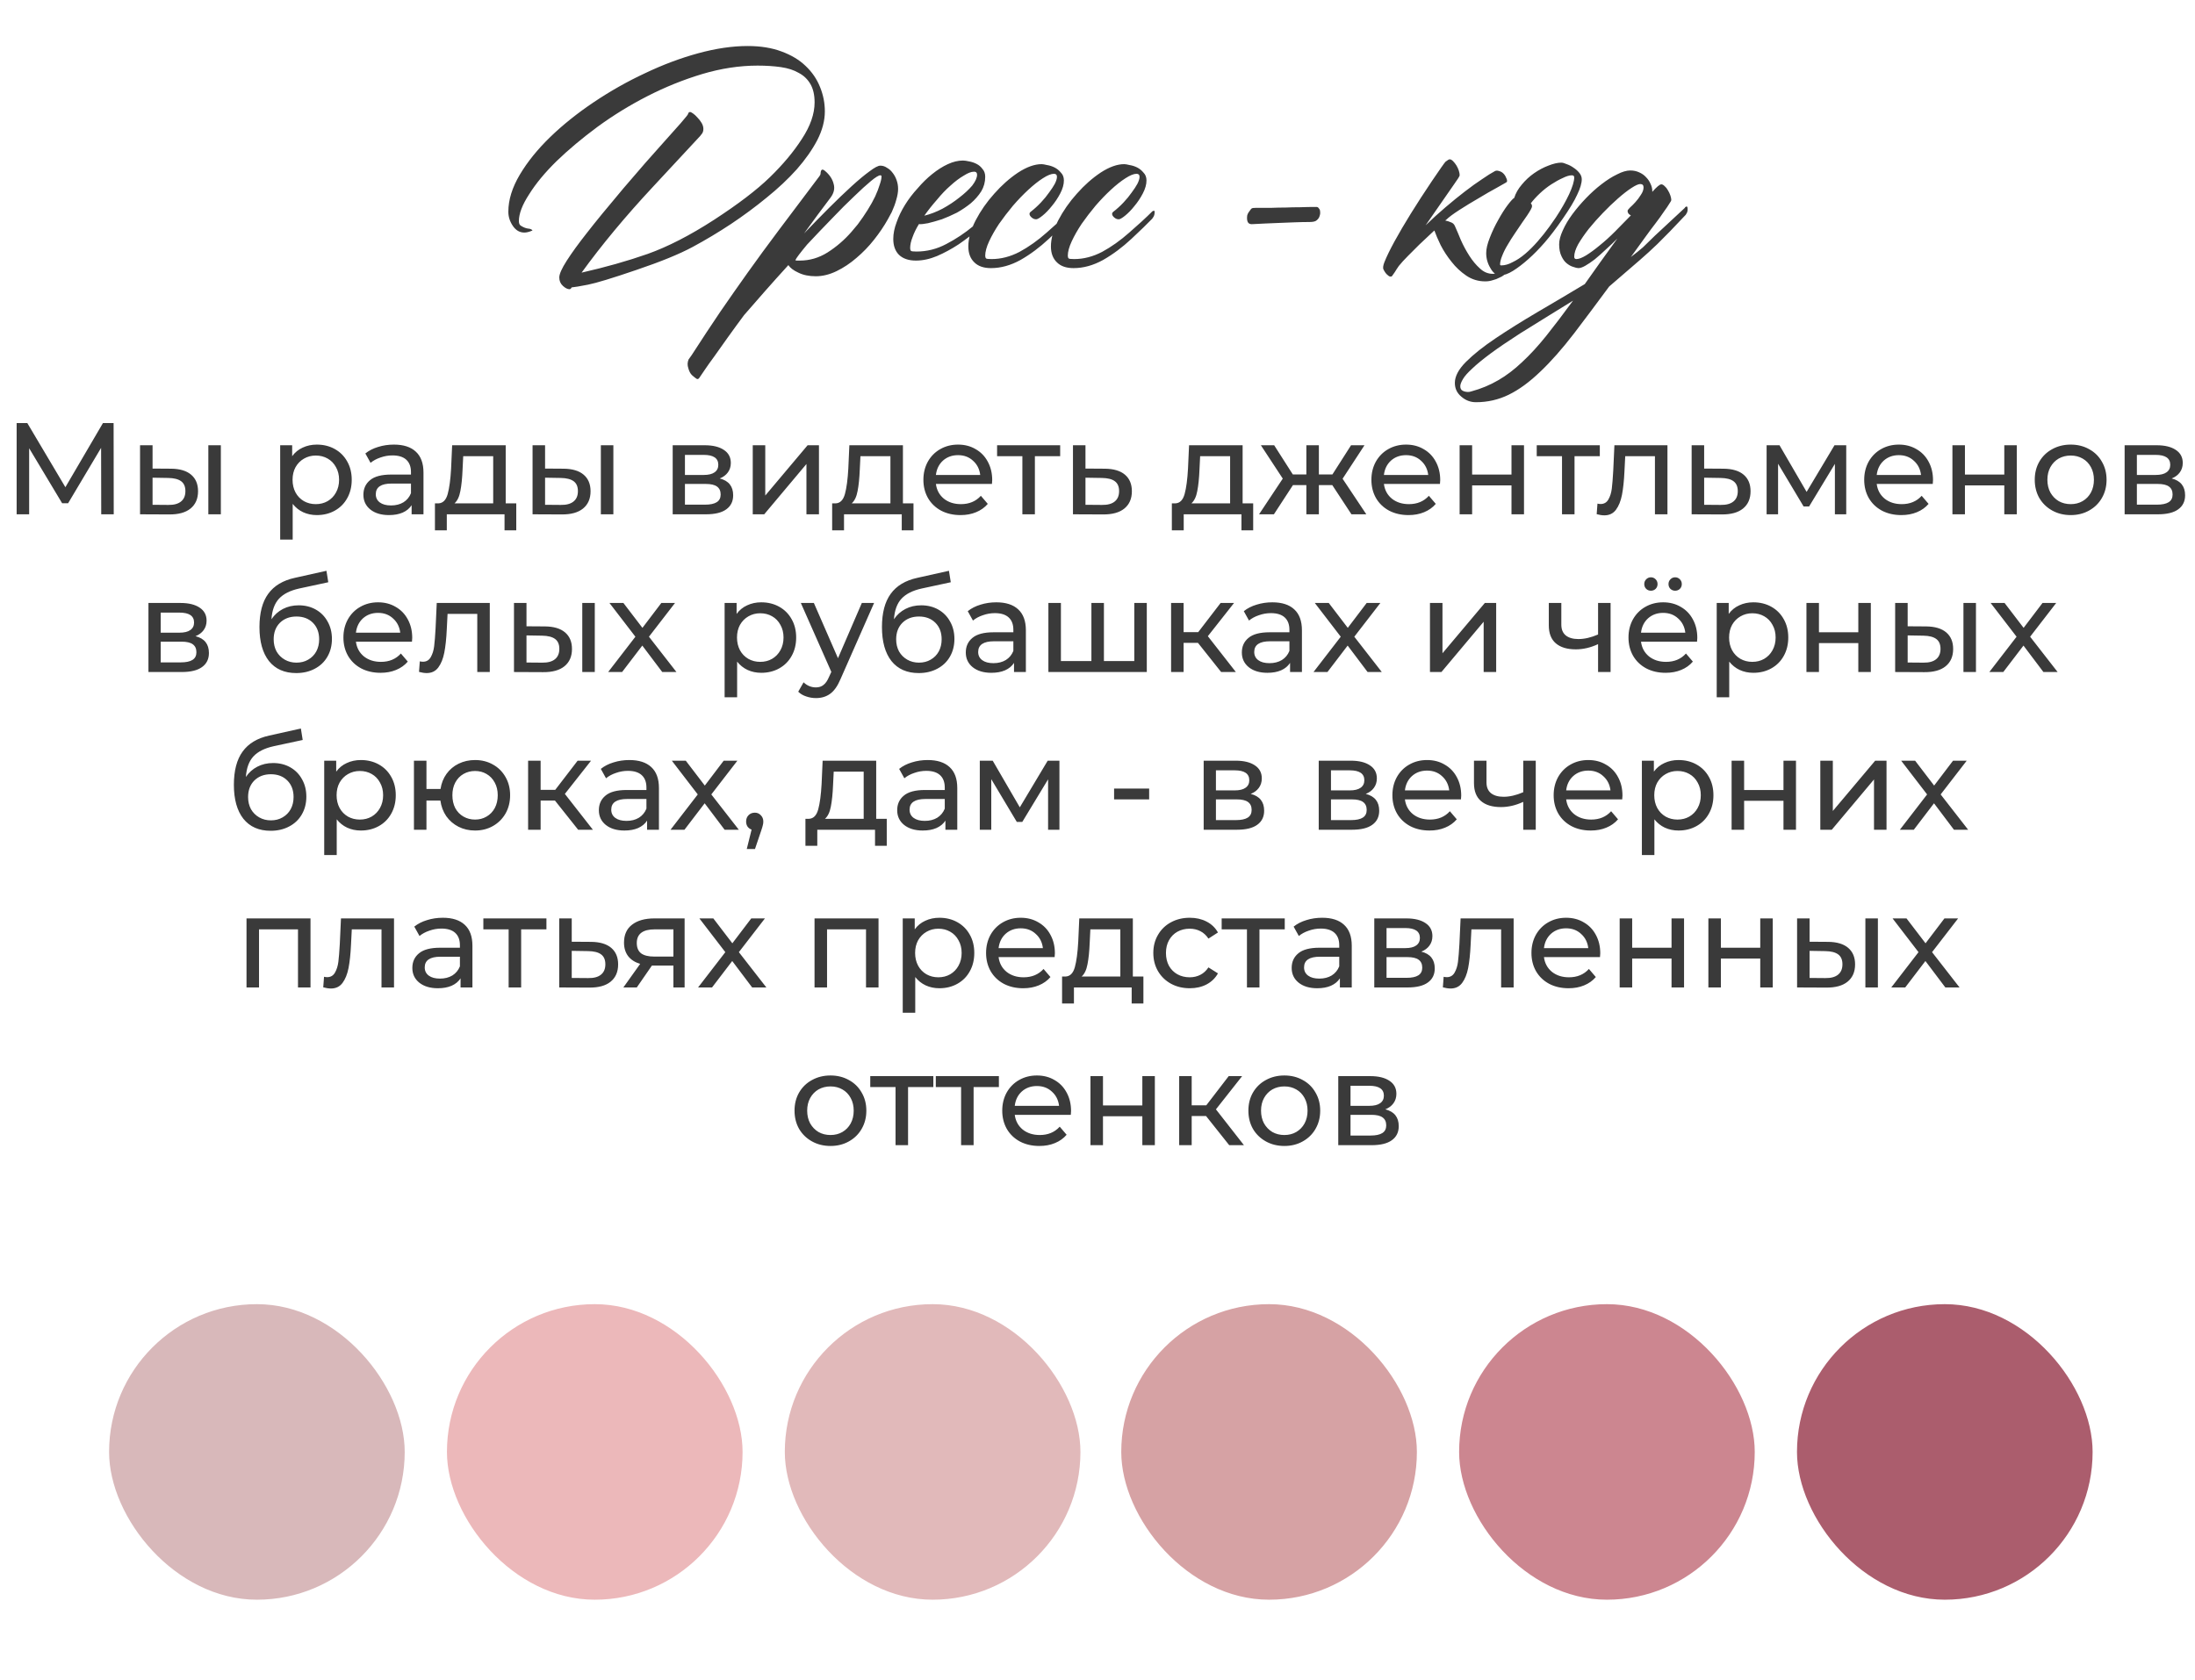
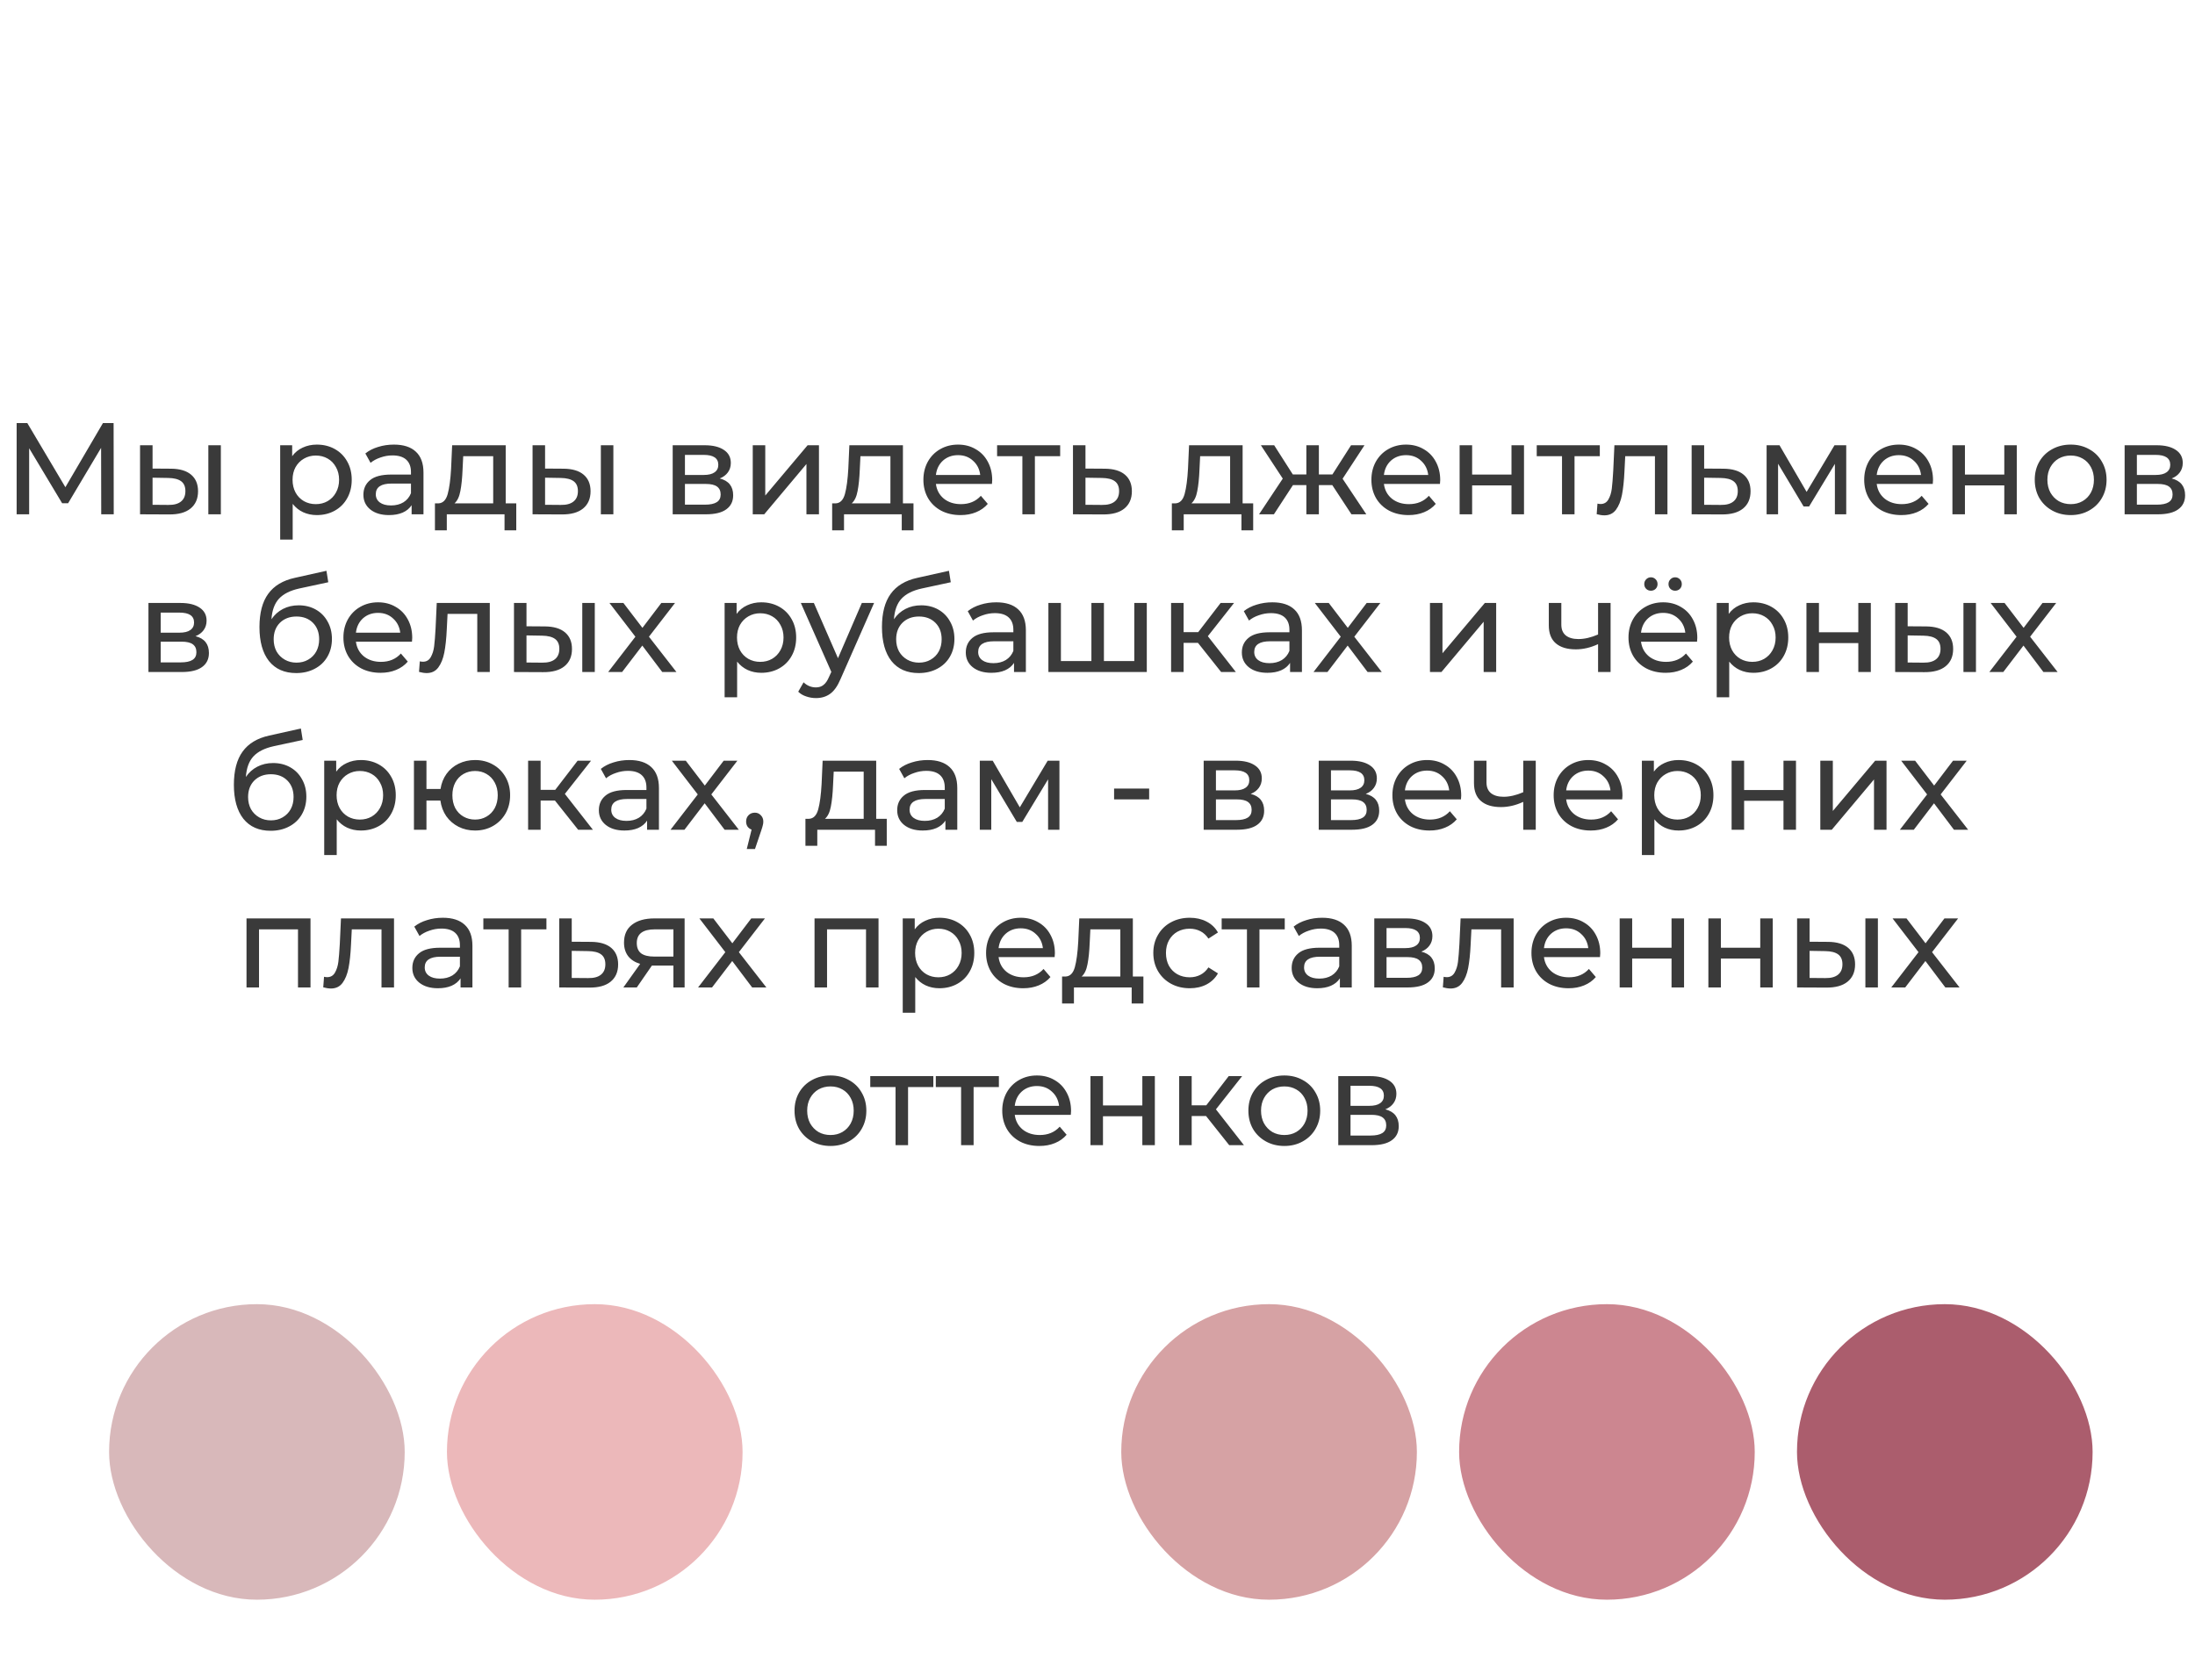
<svg xmlns="http://www.w3.org/2000/svg" width="320" height="245" viewBox="0 0 320 245" fill="none">
-   <path d="M92.786 39.362C89.27 40.563 86.912 41.281 85.71 41.516C84.509 41.75 83.718 41.882 83.337 41.911C83.249 42.087 83.147 42.175 83.03 42.175C82.737 42.175 82.415 42.014 82.063 41.691C81.711 41.369 81.536 40.959 81.536 40.461C81.536 39.963 81.902 39.143 82.634 38C83.367 36.857 84.334 35.524 85.535 34.001C86.736 32.448 88.523 30.266 90.896 27.453C93.298 24.641 95.1 22.575 96.301 21.257C97.502 19.909 98.469 18.825 99.202 18.005C99.934 17.155 100.3 16.701 100.3 16.643C100.3 16.613 100.315 16.569 100.344 16.511C100.403 16.394 100.491 16.335 100.608 16.335C100.696 16.335 100.842 16.408 101.047 16.555C101.252 16.701 101.458 16.892 101.663 17.126C101.897 17.36 102.102 17.624 102.278 17.917C102.454 18.21 102.542 18.503 102.542 18.796C102.542 19.06 102.483 19.279 102.366 19.455C102.249 19.602 102.146 19.733 102.058 19.851C101.472 20.495 99.172 22.971 95.159 27.277C91.174 31.555 87.717 35.715 84.788 39.758C88.274 38.967 91.482 38.059 94.412 37.033C97.371 35.978 100.593 34.323 104.08 32.067C107.595 29.782 110.305 27.717 112.209 25.871C114.143 23.996 115.71 22.121 116.912 20.246C118.142 18.371 118.757 16.599 118.757 14.929C118.757 13.845 118.552 12.951 118.142 12.248C117.732 11.545 117.161 11.003 116.428 10.622C115.725 10.212 114.861 9.934 113.835 9.787C112.81 9.641 111.682 9.567 110.452 9.567C107.815 9.567 105.12 9.978 102.366 10.798C99.641 11.618 96.99 12.688 94.412 14.006C91.834 15.324 89.402 16.818 87.117 18.488C84.861 20.158 82.869 21.828 81.14 23.498C79.441 25.168 78.108 26.779 77.141 28.332C76.145 29.855 75.647 31.159 75.647 32.243C75.647 32.565 75.735 32.785 75.911 32.902C76.321 33.166 76.702 33.312 77.053 33.342C77.2 33.342 77.346 33.386 77.493 33.474C77.581 33.532 77.624 33.576 77.624 33.605L77.537 33.649C77.126 33.825 76.76 33.913 76.438 33.913C75.764 33.913 75.207 33.591 74.768 32.946C74.329 32.302 74.109 31.613 74.109 30.881C74.109 29.152 74.665 27.351 75.779 25.476C76.892 23.601 78.372 21.77 80.217 19.982C82.063 18.195 84.187 16.496 86.589 14.885C88.992 13.273 91.482 11.867 94.06 10.666C96.638 9.436 99.216 8.469 101.794 7.766C104.373 7.062 106.775 6.711 109.001 6.711C110.876 6.711 112.517 6.975 113.923 7.502C115.359 8.029 116.531 8.732 117.439 9.611C118.376 10.49 119.08 11.516 119.548 12.688C120.017 13.83 120.251 15.017 120.251 16.247C120.251 17.595 119.885 18.986 119.153 20.422C118.42 21.828 117.424 23.249 116.165 24.685C114.905 26.091 113.44 27.468 111.77 28.815C110.129 30.163 108.386 31.452 106.541 32.683C104.724 33.884 102.864 34.997 100.959 36.023C99.055 37.048 96.331 38.161 92.786 39.362ZM129.436 31.98C128.879 32.976 128.206 33.972 127.415 34.968C126.653 35.935 125.803 36.813 124.866 37.605C123.958 38.395 122.991 39.04 121.965 39.538C120.94 40.036 119.929 40.285 118.933 40.285C117.937 40.285 117.087 40.109 116.384 39.758C115.681 39.435 115.198 39.069 114.934 38.659C113.733 39.977 112.59 41.252 111.506 42.482C110.393 43.742 109.382 44.899 108.474 45.954C107.625 47.097 106.833 48.181 106.101 49.206C105.369 50.231 104.724 51.14 104.167 51.931C103.582 52.722 103.113 53.381 102.761 53.908C102.38 54.465 102.131 54.831 102.014 55.007C101.868 55.27 101.707 55.344 101.531 55.227C101.355 55.109 101.135 54.934 100.872 54.699C100.637 54.465 100.461 54.128 100.344 53.688C100.198 53.249 100.212 52.824 100.388 52.414C100.505 52.238 100.652 52.033 100.828 51.799C102.322 49.484 103.713 47.375 105.002 45.471C106.292 43.596 107.625 41.691 109.001 39.758C110.378 37.824 111.902 35.744 113.572 33.518C115.242 31.291 117.205 28.684 119.46 25.695C119.519 25.607 119.563 25.534 119.592 25.476C119.622 25.388 119.636 25.285 119.636 25.168C119.695 24.699 119.9 24.611 120.251 24.904C120.925 25.461 121.35 26.091 121.526 26.794C121.731 27.468 121.584 28.142 121.086 28.815C120.5 29.577 119.885 30.398 119.241 31.276C118.596 32.155 117.922 33.078 117.219 34.045C118.45 32.756 119.651 31.525 120.823 30.354C122.024 29.152 123.123 28.098 124.119 27.189C125.144 26.252 126.023 25.52 126.755 24.992C127.488 24.436 128.015 24.157 128.337 24.157C128.689 24.157 129.011 24.26 129.304 24.465C129.626 24.641 129.905 24.89 130.139 25.212C130.374 25.505 130.564 25.856 130.71 26.267C130.857 26.677 130.93 27.102 130.93 27.541C130.93 28.01 130.842 28.537 130.667 29.123C130.52 29.68 130.3 30.28 130.007 30.925L129.436 31.98ZM117.659 35.671C116.633 36.901 116.062 37.663 115.945 37.956C115.974 37.956 116.047 37.971 116.165 38C116.282 38 116.428 38 116.604 38C118.04 38 119.387 37.605 120.647 36.813C121.936 35.993 123.093 34.997 124.119 33.825L125.042 32.727C125.569 32.023 126.052 31.32 126.492 30.617C126.931 29.914 127.297 29.255 127.59 28.64C127.883 27.995 128.103 27.424 128.25 26.926C128.425 26.428 128.513 26.032 128.513 25.739C128.513 25.622 128.455 25.564 128.337 25.564C128.103 25.564 127.649 25.842 126.975 26.398C126.301 26.955 125.481 27.702 124.514 28.64C123.547 29.548 122.478 30.617 121.306 31.848C120.134 33.049 118.918 34.323 117.659 35.671ZM145.388 29.826C145.417 29.768 145.491 29.724 145.608 29.694C145.725 29.636 145.784 29.694 145.784 29.87C145.784 30.163 145.725 30.398 145.608 30.573C145.52 30.72 145.461 30.808 145.432 30.837C145.198 31.071 144.919 31.335 144.597 31.628C144.304 31.921 143.689 32.492 142.751 33.342C141.785 34.162 140.789 34.924 139.763 35.627C138.738 36.301 137.683 36.872 136.599 37.341C135.544 37.78 134.519 38 133.523 38C132.468 38 131.648 37.722 131.062 37.165C130.505 36.608 130.227 35.832 130.227 34.836C130.227 34.074 130.388 33.269 130.71 32.419C131.003 31.569 131.414 30.72 131.941 29.87C132.468 29.02 133.083 28.215 133.787 27.453C134.46 26.662 135.164 25.974 135.896 25.388C136.658 24.773 137.419 24.289 138.181 23.938C138.943 23.586 139.675 23.41 140.378 23.41C140.613 23.41 140.92 23.454 141.301 23.542C141.653 23.601 142.004 23.718 142.356 23.894C142.708 24.069 143 24.318 143.235 24.641C143.499 24.934 143.63 25.314 143.63 25.783C143.63 26.545 143.44 27.248 143.059 27.893C142.649 28.537 142.136 29.123 141.521 29.65C140.906 30.148 140.232 30.602 139.5 31.013C138.738 31.394 138.005 31.716 137.302 31.98C136.57 32.214 135.896 32.404 135.281 32.551C134.695 32.668 134.255 32.712 133.962 32.683C133.552 33.356 133.245 33.986 133.04 34.572C132.805 35.158 132.688 35.7 132.688 36.198C132.688 36.374 132.732 36.506 132.82 36.594C132.908 36.652 133.171 36.682 133.611 36.682C135.134 36.682 136.584 36.315 137.961 35.583C139.368 34.851 140.686 33.972 141.917 32.946C143.147 31.892 144.304 30.852 145.388 29.826ZM142.444 25.476C142.444 25.183 142.297 25.036 142.004 25.036C141.594 25.036 141.096 25.227 140.51 25.607C139.895 25.959 139.25 26.442 138.577 27.058C137.903 27.644 137.244 28.332 136.599 29.123C135.925 29.885 135.31 30.661 134.753 31.452C135.603 31.247 136.482 30.91 137.39 30.441C138.298 29.943 139.119 29.401 139.851 28.815C140.613 28.23 141.243 27.644 141.741 27.058C142.209 26.442 142.444 25.915 142.444 25.476ZM155.891 30.881C155.92 30.822 155.994 30.778 156.111 30.749C156.228 30.69 156.287 30.749 156.287 30.925C156.287 31.218 156.228 31.452 156.111 31.628C156.023 31.774 155.964 31.862 155.935 31.892C155.232 32.624 154.221 33.605 152.903 34.836C151.584 36.066 150.208 37.092 148.772 37.912C147.336 38.703 145.901 39.099 144.465 39.099C143.411 39.099 142.605 38.82 142.048 38.264C141.462 37.707 141.169 36.931 141.169 35.935C141.169 34.792 141.521 33.532 142.224 32.155C142.957 30.749 143.865 29.445 144.949 28.244C146.033 27.014 147.19 25.988 148.42 25.168C149.68 24.348 150.823 23.938 151.848 23.938C152.024 23.938 152.288 23.981 152.639 24.069C153.02 24.128 153.386 24.245 153.738 24.421C154.089 24.597 154.397 24.846 154.661 25.168C154.954 25.461 155.1 25.842 155.1 26.311C155.1 26.896 154.924 27.526 154.573 28.2C154.221 28.874 153.811 29.489 153.342 30.046C152.903 30.602 152.449 31.071 151.98 31.452C151.541 31.804 151.233 31.98 151.057 31.98C150.823 31.98 150.603 31.892 150.398 31.716C150.193 31.54 150.09 31.364 150.09 31.189C150.09 31.071 150.149 30.969 150.266 30.881C150.793 30.471 151.292 30.017 151.76 29.519C152.229 29.02 152.625 28.537 152.947 28.068C153.298 27.6 153.577 27.175 153.782 26.794C153.987 26.384 154.089 26.047 154.089 25.783C154.089 25.49 153.943 25.344 153.65 25.344C153.24 25.344 152.698 25.564 152.024 26.003C151.379 26.413 150.676 26.97 149.915 27.673C149.182 28.347 148.435 29.123 147.673 30.002C146.941 30.881 146.267 31.76 145.652 32.639C145.066 33.518 144.583 34.367 144.202 35.188C143.821 36.008 143.63 36.711 143.63 37.297C143.63 37.473 143.674 37.605 143.762 37.692C143.85 37.751 144.114 37.78 144.553 37.78C145.93 37.78 147.292 37.429 148.64 36.726C149.988 35.993 151.306 35.056 152.595 33.913C153.914 32.77 155.012 31.76 155.891 30.881ZM167.932 30.881C167.961 30.822 168.035 30.778 168.152 30.749C168.269 30.69 168.328 30.749 168.328 30.925C168.328 31.218 168.269 31.452 168.152 31.628C168.064 31.774 168.005 31.862 167.976 31.892C167.273 32.624 166.262 33.605 164.944 34.836C163.625 36.066 162.249 37.092 160.813 37.912C159.377 38.703 157.942 39.099 156.506 39.099C155.452 39.099 154.646 38.82 154.089 38.264C153.503 37.707 153.21 36.931 153.21 35.935C153.21 34.792 153.562 33.532 154.265 32.155C154.998 30.749 155.906 29.445 156.99 28.244C158.074 27.014 159.231 25.988 160.461 25.168C161.721 24.348 162.864 23.938 163.889 23.938C164.065 23.938 164.329 23.981 164.68 24.069C165.061 24.128 165.427 24.245 165.779 24.421C166.13 24.597 166.438 24.846 166.702 25.168C166.995 25.461 167.141 25.842 167.141 26.311C167.141 26.896 166.965 27.526 166.614 28.2C166.262 28.874 165.852 29.489 165.383 30.046C164.944 30.602 164.49 31.071 164.021 31.452C163.582 31.804 163.274 31.98 163.098 31.98C162.864 31.98 162.644 31.892 162.439 31.716C162.234 31.54 162.131 31.364 162.131 31.189C162.131 31.071 162.19 30.969 162.307 30.881C162.834 30.471 163.333 30.017 163.801 29.519C164.27 29.02 164.666 28.537 164.988 28.068C165.339 27.6 165.618 27.175 165.823 26.794C166.028 26.384 166.13 26.047 166.13 25.783C166.13 25.49 165.984 25.344 165.691 25.344C165.281 25.344 164.739 25.564 164.065 26.003C163.42 26.413 162.717 26.97 161.956 27.673C161.223 28.347 160.476 29.123 159.714 30.002C158.982 30.881 158.308 31.76 157.693 32.639C157.107 33.518 156.624 34.367 156.243 35.188C155.862 36.008 155.671 36.711 155.671 37.297C155.671 37.473 155.715 37.605 155.803 37.692C155.891 37.751 156.155 37.78 156.594 37.78C157.971 37.78 159.333 37.429 160.681 36.726C162.029 35.993 163.347 35.056 164.636 33.913C165.955 32.77 167.053 31.76 167.932 30.881ZM191.926 30.178C192.073 30.178 192.19 30.251 192.278 30.398C192.395 30.515 192.454 30.676 192.454 30.881C192.483 31.086 192.454 31.306 192.366 31.54C192.307 31.745 192.175 31.936 191.97 32.111C191.794 32.287 191.443 32.375 190.916 32.375C190.242 32.375 189.524 32.39 188.762 32.419C188 32.448 187.253 32.477 186.521 32.507C185.789 32.536 185.085 32.565 184.412 32.595C183.738 32.624 183.152 32.653 182.654 32.683C182.39 32.712 182.185 32.668 182.039 32.551C181.921 32.434 181.848 32.287 181.819 32.111C181.79 31.906 181.79 31.686 181.819 31.452C181.877 31.218 181.98 31.013 182.126 30.837C182.302 30.573 182.419 30.427 182.478 30.398C182.566 30.339 182.771 30.31 183.093 30.31C183.914 30.31 184.661 30.31 185.334 30.31C186.038 30.28 186.726 30.266 187.4 30.266C188.074 30.236 188.777 30.222 189.509 30.222C190.242 30.192 191.047 30.178 191.926 30.178ZM212.8 25.564C212.8 25.622 212.727 25.769 212.581 26.003C212.434 26.237 212.244 26.516 212.009 26.838L207.834 32.858C208.801 31.921 209.768 31.042 210.735 30.222C211.731 29.372 212.668 28.61 213.547 27.936C214.456 27.233 215.291 26.633 216.052 26.135C216.814 25.607 217.444 25.212 217.942 24.948C218.118 24.86 218.323 24.86 218.557 24.948C218.792 25.007 218.997 25.124 219.172 25.3C219.348 25.476 219.48 25.681 219.568 25.915C219.685 26.12 219.729 26.311 219.7 26.486C219.67 26.545 219.597 26.604 219.48 26.662C219.392 26.721 218.953 26.97 218.162 27.409C217.4 27.819 216.536 28.317 215.569 28.903C214.602 29.46 213.665 30.031 212.756 30.617C211.848 31.203 211.218 31.672 210.867 32.023C210.808 32.082 210.75 32.126 210.691 32.155C210.984 32.214 211.262 32.302 211.526 32.419C211.79 32.507 211.98 32.683 212.097 32.946C212.361 33.532 212.654 34.221 212.976 35.012C213.328 35.803 213.738 36.565 214.207 37.297C214.675 38.029 215.188 38.645 215.745 39.143C216.301 39.67 216.931 39.934 217.634 39.934C217.869 39.934 218.176 39.86 218.557 39.714C218.938 39.597 219.172 39.538 219.26 39.538C219.436 39.538 219.524 39.611 219.524 39.758C219.524 39.846 219.436 39.963 219.26 40.109C219.084 40.256 218.85 40.388 218.557 40.505C218.293 40.651 217.986 40.769 217.634 40.856C217.283 40.974 216.917 41.032 216.536 41.032C215.51 41.032 214.587 40.754 213.767 40.197C212.947 39.641 212.229 38.967 211.614 38.176C210.999 37.414 210.471 36.608 210.032 35.759C209.622 34.909 209.314 34.191 209.109 33.605C209.109 33.635 209.094 33.649 209.065 33.649C209.006 33.708 208.772 33.928 208.362 34.309C207.952 34.69 207.468 35.144 206.912 35.671C206.384 36.198 205.842 36.74 205.286 37.297C204.729 37.853 204.275 38.352 203.923 38.791C203.66 39.172 203.469 39.465 203.352 39.67C203.206 39.875 203.103 40.022 203.044 40.109C202.986 40.197 202.942 40.256 202.913 40.285C202.883 40.315 202.839 40.329 202.781 40.329C202.634 40.358 202.473 40.285 202.297 40.109C202.092 39.963 201.887 39.685 201.682 39.274C201.594 39.069 201.638 38.732 201.814 38.264C202.136 37.443 202.634 36.418 203.308 35.188C203.982 33.957 204.773 32.609 205.681 31.145C206.589 29.68 207.615 28.098 208.757 26.398C209.929 24.67 210.588 23.732 210.735 23.586C211.028 23.352 211.233 23.234 211.35 23.234C211.497 23.234 211.658 23.322 211.833 23.498C212.009 23.674 212.17 23.879 212.317 24.113C212.463 24.348 212.581 24.597 212.668 24.86C212.756 25.124 212.8 25.358 212.8 25.564ZM227.83 31.892C226.863 33.298 225.984 34.455 225.193 35.363C224.402 36.272 223.611 37.077 222.82 37.78C222.029 38.483 221.282 39.055 220.579 39.494C219.875 39.934 219.26 40.153 218.733 40.153C218.147 40.153 217.664 39.802 217.283 39.099C216.873 38.425 216.667 37.692 216.667 36.901C216.667 36.286 216.843 35.539 217.195 34.66C217.546 33.752 217.957 32.888 218.425 32.067C218.894 31.218 219.348 30.5 219.788 29.914C220.256 29.299 220.579 28.947 220.754 28.859C220.959 28.186 221.326 27.541 221.853 26.926C222.38 26.281 222.981 25.725 223.655 25.256C224.329 24.787 225.017 24.421 225.72 24.157C226.453 23.864 227.083 23.718 227.61 23.718C227.815 23.718 228.079 23.791 228.401 23.938C228.752 24.055 229.089 24.23 229.412 24.465C229.734 24.67 230.012 24.919 230.247 25.212C230.481 25.505 230.598 25.812 230.598 26.135C230.598 26.721 230.378 27.468 229.939 28.376C229.529 29.284 228.826 30.456 227.83 31.892ZM226.819 31.716C227.61 30.515 228.254 29.387 228.752 28.332C229.25 27.248 229.5 26.428 229.5 25.871C229.5 25.666 229.382 25.564 229.148 25.564C228.796 25.564 228.357 25.695 227.83 25.959C227.302 26.193 226.746 26.501 226.16 26.882C225.574 27.263 225.017 27.702 224.49 28.2C223.962 28.698 223.523 29.182 223.171 29.65C223.289 29.768 223.347 29.914 223.347 30.09C223.347 30.266 223.113 30.705 222.644 31.408L221.941 32.419C221.589 32.917 221.223 33.459 220.842 34.045C220.461 34.602 220.11 35.158 219.788 35.715C219.465 36.242 219.202 36.77 218.997 37.297C218.792 37.795 218.689 38.22 218.689 38.571C218.689 38.659 218.748 38.703 218.865 38.703C219.392 38.703 219.949 38.542 220.535 38.22C221.15 37.927 221.765 37.517 222.38 36.989C222.996 36.462 223.596 35.861 224.182 35.188C224.797 34.484 225.369 33.767 225.896 33.034L226.819 31.716ZM229.807 37.78C230.159 37.78 230.627 37.605 231.213 37.253C231.829 36.872 232.488 36.389 233.191 35.803C233.923 35.217 234.67 34.543 235.432 33.781C236.223 32.99 237 32.199 237.761 31.408C237.439 31.262 237.278 31.042 237.278 30.749C237.278 30.661 237.395 30.5 237.629 30.266C237.893 30.031 238.157 29.768 238.42 29.475C238.713 29.152 238.977 28.801 239.211 28.42C239.475 28.039 239.607 27.673 239.607 27.321C239.607 26.999 239.446 26.838 239.124 26.838C238.86 26.838 238.435 27.028 237.849 27.409C237.263 27.79 236.604 28.303 235.872 28.947C235.168 29.562 234.436 30.266 233.674 31.057C232.942 31.818 232.253 32.595 231.609 33.386C230.994 34.177 230.481 34.924 230.071 35.627C229.69 36.33 229.5 36.931 229.5 37.429C229.5 37.663 229.602 37.78 229.807 37.78ZM214.514 57.072C215.92 56.691 217.224 56.149 218.425 55.446C219.597 54.773 220.754 53.894 221.897 52.81C223.04 51.755 224.211 50.48 225.413 48.986C226.584 47.522 227.888 45.808 229.324 43.845C228.21 44.519 227.024 45.251 225.764 46.042C224.475 46.833 223.083 47.697 221.589 48.635C219.861 49.748 218.44 50.715 217.327 51.535C216.184 52.385 215.291 53.117 214.646 53.732C213.972 54.348 213.518 54.86 213.284 55.27C213.02 55.71 212.888 56.062 212.888 56.325C212.888 56.648 213.005 56.867 213.24 56.984C213.474 57.102 213.738 57.16 214.031 57.16C214.177 57.16 214.338 57.131 214.514 57.072ZM234.597 41.779C232.693 44.357 230.994 46.628 229.5 48.591C227.742 50.876 226.086 52.751 224.534 54.216C222.981 55.71 221.458 56.823 219.963 57.556C218.469 58.288 216.873 58.654 215.173 58.654C214.382 58.654 213.679 58.391 213.064 57.863C212.419 57.336 212.097 56.662 212.097 55.842C212.097 54.875 212.639 53.85 213.723 52.766C214.807 51.682 216.243 50.539 218.03 49.338C219.817 48.137 221.853 46.862 224.138 45.515C226.394 44.196 228.694 42.834 231.038 41.428C231.741 40.432 232.488 39.377 233.279 38.264C234.07 37.18 234.905 36.023 235.784 34.792C235.227 35.349 234.656 35.891 234.07 36.418C233.513 36.945 232.986 37.414 232.488 37.824C231.99 38.205 231.536 38.513 231.125 38.747C230.715 38.981 230.378 39.099 230.115 39.099C229.939 39.099 229.69 39.04 229.368 38.923C229.045 38.835 228.723 38.659 228.401 38.395C228.108 38.161 227.859 37.824 227.654 37.385C227.419 36.916 227.302 36.33 227.302 35.627C227.302 35.041 227.478 34.367 227.83 33.605C228.181 32.815 228.65 32.023 229.236 31.232C229.822 30.441 230.481 29.665 231.213 28.903C231.946 28.142 232.693 27.468 233.455 26.882C234.246 26.267 235.007 25.783 235.74 25.432C236.472 25.051 237.117 24.86 237.673 24.86C238.142 24.86 238.567 24.948 238.948 25.124C239.358 25.3 239.695 25.534 239.958 25.827C240.251 26.12 240.471 26.442 240.618 26.794C240.793 27.145 240.881 27.512 240.881 27.893V27.98C241.526 27.248 241.965 26.882 242.2 26.882C242.346 26.882 242.507 26.97 242.683 27.145C242.859 27.292 243.02 27.497 243.167 27.761C243.313 27.995 243.43 28.244 243.518 28.508C243.606 28.771 243.65 28.991 243.65 29.167C243.65 29.255 243.547 29.445 243.342 29.738C243.167 30.031 242.917 30.398 242.595 30.837C242.244 31.364 241.833 31.936 241.365 32.551C240.955 33.078 240.486 33.708 239.958 34.44C239.548 34.997 238.816 36.008 237.761 37.473C238.464 36.945 239.05 36.477 239.519 36.066C240.105 35.51 240.676 34.953 241.233 34.397C242.258 33.43 243.723 32.067 245.627 30.31C245.627 30.251 245.686 30.192 245.803 30.134C245.92 30.075 245.994 30.134 246.023 30.31C246.052 30.602 246.023 30.837 245.935 31.013C245.847 31.189 245.789 31.291 245.759 31.32C244.031 33.166 242.654 34.587 241.628 35.583C240.808 36.374 239.958 37.15 239.08 37.912C238.201 38.674 236.707 39.963 234.597 41.779Z" fill="#3A3A3A" />
  <path d="M14.758 75L14.739 65.31L9.931 73.385H9.057L4.25 65.367V75H2.426V61.7H3.984L9.532 71.048L15.005 61.7H16.562L16.581 75H14.758ZM24.958 68.35C26.225 68.363 27.194 68.654 27.865 69.224C28.537 69.794 28.872 70.598 28.872 71.637C28.872 72.726 28.505 73.569 27.77 74.164C27.048 74.747 26.01 75.032 24.654 75.019L20.417 75V64.93H22.241V68.331L24.958 68.35ZM30.373 64.93H32.197V75H30.373V64.93ZM24.521 73.632C25.345 73.645 25.965 73.48 26.383 73.138C26.814 72.796 27.029 72.289 27.029 71.618C27.029 70.959 26.82 70.478 26.402 70.174C25.984 69.87 25.357 69.712 24.521 69.699L22.241 69.661V73.613L24.521 73.632ZM46.185 64.835C47.16 64.835 48.034 65.05 48.807 65.481C49.58 65.912 50.181 66.513 50.612 67.286C51.055 68.059 51.277 68.952 51.277 69.965C51.277 70.978 51.055 71.878 50.612 72.663C50.181 73.436 49.58 74.037 48.807 74.468C48.034 74.899 47.16 75.114 46.185 75.114C45.463 75.114 44.798 74.975 44.19 74.696C43.595 74.417 43.088 74.012 42.67 73.48V78.686H40.846V64.93H42.594V66.526C42.999 65.969 43.512 65.551 44.133 65.272C44.754 64.981 45.438 64.835 46.185 64.835ZM46.033 73.518C46.679 73.518 47.255 73.372 47.762 73.081C48.281 72.777 48.687 72.359 48.978 71.827C49.282 71.282 49.434 70.662 49.434 69.965C49.434 69.268 49.282 68.654 48.978 68.122C48.687 67.577 48.281 67.159 47.762 66.868C47.255 66.577 46.679 66.431 46.033 66.431C45.4 66.431 44.823 66.583 44.304 66.887C43.797 67.178 43.392 67.59 43.088 68.122C42.797 68.654 42.651 69.268 42.651 69.965C42.651 70.662 42.797 71.282 43.088 71.827C43.379 72.359 43.785 72.777 44.304 73.081C44.823 73.372 45.4 73.518 46.033 73.518ZM57.425 64.835C58.819 64.835 59.883 65.177 60.617 65.861C61.365 66.545 61.738 67.565 61.738 68.92V75H60.009V73.67C59.705 74.139 59.268 74.5 58.698 74.753C58.141 74.994 57.476 75.114 56.703 75.114C55.576 75.114 54.67 74.842 53.986 74.297C53.315 73.752 52.979 73.037 52.979 72.15C52.979 71.263 53.302 70.554 53.948 70.022C54.594 69.477 55.62 69.205 57.026 69.205H59.914V68.844C59.914 68.059 59.686 67.457 59.23 67.039C58.774 66.621 58.103 66.412 57.216 66.412C56.621 66.412 56.038 66.513 55.468 66.716C54.898 66.906 54.417 67.166 54.024 67.495L53.264 66.127C53.784 65.709 54.404 65.392 55.126 65.177C55.848 64.949 56.615 64.835 57.425 64.835ZM57.007 73.708C57.704 73.708 58.306 73.556 58.812 73.252C59.319 72.935 59.686 72.492 59.914 71.922V70.516H57.102C55.557 70.516 54.784 71.035 54.784 72.074C54.784 72.581 54.981 72.98 55.373 73.271C55.766 73.562 56.311 73.708 57.007 73.708ZM75.264 73.404V77.337H73.554V75H65.137V77.337H63.408V73.404H63.94C64.586 73.366 65.029 72.91 65.27 72.036C65.51 71.162 65.675 69.927 65.764 68.331L65.916 64.93H73.725V73.404H75.264ZM67.436 68.464C67.385 69.731 67.278 70.782 67.113 71.618C66.961 72.441 66.676 73.037 66.258 73.404H71.901V66.526H67.531L67.436 68.464ZM82.181 68.35C83.448 68.363 84.417 68.654 85.088 69.224C85.759 69.794 86.095 70.598 86.095 71.637C86.095 72.726 85.728 73.569 84.993 74.164C84.271 74.747 83.232 75.032 81.877 75.019L77.64 75V64.93H79.464V68.331L82.181 68.35ZM87.596 64.93H89.42V75H87.596V64.93ZM81.744 73.632C82.567 73.645 83.188 73.48 83.606 73.138C84.037 72.796 84.252 72.289 84.252 71.618C84.252 70.959 84.043 70.478 83.625 70.174C83.207 69.87 82.58 69.712 81.744 69.699L79.464 69.661V73.613L81.744 73.632ZM104.928 69.775C106.232 70.104 106.885 70.921 106.885 72.226C106.885 73.113 106.549 73.797 105.878 74.278C105.219 74.759 104.231 75 102.914 75H98.069V64.93H102.743C103.933 64.93 104.864 65.158 105.536 65.614C106.207 66.057 106.543 66.691 106.543 67.514C106.543 68.046 106.397 68.508 106.106 68.901C105.827 69.281 105.434 69.572 104.928 69.775ZM99.855 69.262H102.591C103.287 69.262 103.813 69.135 104.168 68.882C104.535 68.629 104.719 68.261 104.719 67.78C104.719 66.817 104.009 66.336 102.591 66.336H99.855V69.262ZM102.781 73.594C103.541 73.594 104.111 73.474 104.491 73.233C104.871 72.992 105.061 72.619 105.061 72.112C105.061 71.593 104.883 71.206 104.529 70.953C104.187 70.7 103.642 70.573 102.895 70.573H99.855V73.594H102.781ZM109.74 64.93H111.564V72.264L117.739 64.93H119.392V75H117.568V67.666L111.412 75H109.74V64.93ZM133.173 73.404V77.337H131.463V75H123.046V77.337H121.317V73.404H121.849C122.495 73.366 122.938 72.91 123.179 72.036C123.42 71.162 123.584 69.927 123.673 68.331L123.825 64.93H131.634V73.404H133.173ZM125.345 68.464C125.294 69.731 125.187 70.782 125.022 71.618C124.87 72.441 124.585 73.037 124.167 73.404H129.81V66.526H125.44L125.345 68.464ZM144.65 70.022C144.65 70.161 144.638 70.345 144.612 70.573H136.442C136.556 71.46 136.943 72.175 137.601 72.72C138.273 73.252 139.102 73.518 140.09 73.518C141.294 73.518 142.263 73.113 142.997 72.302L144.004 73.48C143.548 74.012 142.978 74.417 142.294 74.696C141.623 74.975 140.869 75.114 140.033 75.114C138.969 75.114 138.026 74.899 137.202 74.468C136.379 74.025 135.739 73.41 135.283 72.625C134.84 71.84 134.618 70.953 134.618 69.965C134.618 68.99 134.834 68.109 135.264 67.324C135.708 66.539 136.309 65.931 137.069 65.5C137.842 65.057 138.71 64.835 139.672 64.835C140.635 64.835 141.49 65.057 142.237 65.5C142.997 65.931 143.586 66.539 144.004 67.324C144.435 68.109 144.65 69.009 144.65 70.022ZM139.672 66.374C138.798 66.374 138.064 66.64 137.468 67.172C136.886 67.704 136.544 68.401 136.442 69.262H142.902C142.801 68.413 142.453 67.723 141.857 67.191C141.275 66.646 140.546 66.374 139.672 66.374ZM154.558 66.526H150.872V75H149.048V66.526H145.362V64.93H154.558V66.526ZM161.078 68.35C162.358 68.363 163.333 68.654 164.004 69.224C164.676 69.794 165.011 70.598 165.011 71.637C165.011 72.726 164.644 73.569 163.909 74.164C163.187 74.747 162.149 75.032 160.793 75.019L156.423 75V64.93H158.247V68.331L161.078 68.35ZM160.641 73.632C161.465 73.645 162.085 73.48 162.503 73.138C162.934 72.796 163.149 72.289 163.149 71.618C163.149 70.959 162.94 70.478 162.522 70.174C162.117 69.87 161.49 69.712 160.641 69.699L158.247 69.661V73.613L160.641 73.632ZM182.696 73.404V77.337H180.986V75H172.569V77.337H170.84V73.404H171.372C172.018 73.366 172.461 72.91 172.702 72.036C172.942 71.162 173.107 69.927 173.195 68.331L173.348 64.93H181.156V73.404H182.696ZM174.868 68.464C174.817 69.731 174.709 70.782 174.545 71.618C174.393 72.441 174.108 73.037 173.69 73.404H179.333V66.526H174.963L174.868 68.464ZM194.23 70.744H192.273V75H190.449V70.744H188.492L185.718 75H183.552L187.01 69.794L183.818 64.93H185.756L188.473 69.186H190.449V64.93H192.273V69.186H194.249L196.966 64.93H198.923L195.731 69.813L199.189 75H197.023L194.23 70.744ZM209.963 70.022C209.963 70.161 209.95 70.345 209.925 70.573H201.755C201.869 71.46 202.255 72.175 202.914 72.72C203.585 73.252 204.415 73.518 205.403 73.518C206.606 73.518 207.575 73.113 208.31 72.302L209.317 73.48C208.861 74.012 208.291 74.417 207.607 74.696C206.935 74.975 206.182 75.114 205.346 75.114C204.282 75.114 203.338 74.899 202.515 74.468C201.691 74.025 201.052 73.41 200.596 72.625C200.152 71.84 199.931 70.953 199.931 69.965C199.931 68.99 200.146 68.109 200.577 67.324C201.02 66.539 201.622 65.931 202.382 65.5C203.154 65.057 204.022 64.835 204.985 64.835C205.947 64.835 206.802 65.057 207.55 65.5C208.31 65.931 208.899 66.539 209.317 67.324C209.747 68.109 209.963 69.009 209.963 70.022ZM204.985 66.374C204.111 66.374 203.376 66.64 202.781 67.172C202.198 67.704 201.856 68.401 201.755 69.262H208.215C208.113 68.413 207.765 67.723 207.17 67.191C206.587 66.646 205.859 66.374 204.985 66.374ZM212.792 64.93H214.616V69.205H220.354V64.93H222.178V75H220.354V70.782H214.616V75H212.792V64.93ZM233.23 66.526H229.544V75H227.72V66.526H224.034V64.93H233.23V66.526ZM243.091 64.93V75H241.267V66.526H236.935L236.821 68.768C236.757 70.123 236.637 71.257 236.46 72.169C236.282 73.068 235.991 73.79 235.586 74.335C235.18 74.88 234.617 75.152 233.895 75.152C233.565 75.152 233.192 75.095 232.774 74.981L232.888 73.442C233.052 73.48 233.204 73.499 233.344 73.499C233.85 73.499 234.23 73.277 234.484 72.834C234.737 72.391 234.902 71.865 234.978 71.257C235.054 70.649 235.123 69.781 235.187 68.654L235.358 64.93H243.091ZM251.273 68.35C252.552 68.363 253.527 68.654 254.199 69.224C254.87 69.794 255.206 70.598 255.206 71.637C255.206 72.726 254.838 73.569 254.104 74.164C253.382 74.747 252.343 75.032 250.988 75.019L246.618 75V64.93H248.442V68.331L251.273 68.35ZM250.836 73.632C251.659 73.645 252.28 73.48 252.698 73.138C253.128 72.796 253.344 72.289 253.344 71.618C253.344 70.959 253.135 70.478 252.717 70.174C252.311 69.87 251.684 69.712 250.836 69.699L248.442 69.661V73.613L250.836 73.632ZM269.155 64.93V75H267.502V67.647L263.74 73.86H262.942L259.218 67.628V75H257.546V64.93H259.427L263.379 71.732L267.445 64.93H269.155ZM281.806 70.022C281.806 70.161 281.794 70.345 281.768 70.573H273.598C273.712 71.46 274.099 72.175 274.757 72.72C275.429 73.252 276.258 73.518 277.246 73.518C278.45 73.518 279.419 73.113 280.153 72.302L281.16 73.48C280.704 74.012 280.134 74.417 279.45 74.696C278.779 74.975 278.025 75.114 277.189 75.114C276.125 75.114 275.182 74.899 274.358 74.468C273.535 74.025 272.895 73.41 272.439 72.625C271.996 71.84 271.774 70.953 271.774 69.965C271.774 68.99 271.99 68.109 272.42 67.324C272.864 66.539 273.465 65.931 274.225 65.5C274.998 65.057 275.866 64.835 276.828 64.835C277.791 64.835 278.646 65.057 279.393 65.5C280.153 65.931 280.742 66.539 281.16 67.324C281.591 68.109 281.806 69.009 281.806 70.022ZM276.828 66.374C275.954 66.374 275.22 66.64 274.624 67.172C274.042 67.704 273.7 68.401 273.598 69.262H280.058C279.957 68.413 279.609 67.723 279.013 67.191C278.431 66.646 277.702 66.374 276.828 66.374ZM284.636 64.93H286.46V69.205H292.198V64.93H294.022V75H292.198V70.782H286.46V75H284.636V64.93ZM301.882 75.114C300.881 75.114 299.982 74.892 299.184 74.449C298.386 74.006 297.759 73.398 297.303 72.625C296.859 71.84 296.638 70.953 296.638 69.965C296.638 68.977 296.859 68.097 297.303 67.324C297.759 66.539 298.386 65.931 299.184 65.5C299.982 65.057 300.881 64.835 301.882 64.835C302.882 64.835 303.775 65.057 304.561 65.5C305.359 65.931 305.979 66.539 306.423 67.324C306.879 68.097 307.107 68.977 307.107 69.965C307.107 70.953 306.879 71.84 306.423 72.625C305.979 73.398 305.359 74.006 304.561 74.449C303.775 74.892 302.882 75.114 301.882 75.114ZM301.882 73.518C302.528 73.518 303.104 73.372 303.611 73.081C304.13 72.777 304.535 72.359 304.827 71.827C305.118 71.282 305.264 70.662 305.264 69.965C305.264 69.268 305.118 68.654 304.827 68.122C304.535 67.577 304.13 67.159 303.611 66.868C303.104 66.577 302.528 66.431 301.882 66.431C301.236 66.431 300.653 66.577 300.134 66.868C299.627 67.159 299.222 67.577 298.918 68.122C298.626 68.654 298.481 69.268 298.481 69.965C298.481 70.662 298.626 71.282 298.918 71.827C299.222 72.359 299.627 72.777 300.134 73.081C300.653 73.372 301.236 73.518 301.882 73.518ZM316.6 69.775C317.904 70.104 318.557 70.921 318.557 72.226C318.557 73.113 318.221 73.797 317.55 74.278C316.891 74.759 315.903 75 314.586 75H309.741V64.93H314.415C315.605 64.93 316.536 65.158 317.208 65.614C317.879 66.057 318.215 66.691 318.215 67.514C318.215 68.046 318.069 68.508 317.778 68.901C317.499 69.281 317.106 69.572 316.6 69.775ZM311.527 69.262H314.263C314.959 69.262 315.485 69.135 315.84 68.882C316.207 68.629 316.391 68.261 316.391 67.78C316.391 66.817 315.681 66.336 314.263 66.336H311.527V69.262ZM314.453 73.594C315.213 73.594 315.783 73.474 316.163 73.233C316.543 72.992 316.733 72.619 316.733 72.112C316.733 71.593 316.555 71.206 316.201 70.953C315.859 70.7 315.314 70.573 314.567 70.573H311.527V73.594H314.453ZM28.501 92.775C29.806 93.104 30.458 93.921 30.458 95.226C30.458 96.113 30.122 96.797 29.451 97.278C28.792 97.759 27.804 98 26.487 98H21.642V87.93H26.316C27.507 87.93 28.438 88.158 29.109 88.614C29.78 89.057 30.116 89.691 30.116 90.514C30.116 91.046 29.97 91.508 29.679 91.901C29.4 92.281 29.008 92.572 28.501 92.775ZM23.428 92.262H26.164C26.861 92.262 27.386 92.135 27.741 91.882C28.108 91.629 28.292 91.261 28.292 90.78C28.292 89.817 27.583 89.336 26.164 89.336H23.428V92.262ZM26.354 96.594C27.114 96.594 27.684 96.474 28.064 96.233C28.444 95.992 28.634 95.619 28.634 95.112C28.634 94.593 28.457 94.206 28.102 93.953C27.76 93.7 27.215 93.573 26.468 93.573H23.428V96.594H26.354ZM43.545 88.272C44.483 88.272 45.319 88.481 46.053 88.899C46.788 89.317 47.358 89.9 47.763 90.647C48.181 91.382 48.39 92.224 48.39 93.174C48.39 94.149 48.169 95.017 47.725 95.777C47.295 96.524 46.68 97.107 45.882 97.525C45.097 97.943 44.198 98.152 43.184 98.152C41.474 98.152 40.151 97.569 39.213 96.404C38.289 95.226 37.826 93.573 37.826 91.445C37.826 89.38 38.251 87.765 39.099 86.6C39.948 85.422 41.246 84.643 42.994 84.263L47.592 83.237L47.858 84.909L43.621 85.821C42.304 86.112 41.322 86.606 40.676 87.303C40.03 88 39.663 89 39.574 90.305C40.005 89.659 40.562 89.159 41.246 88.804C41.93 88.449 42.697 88.272 43.545 88.272ZM43.222 96.632C43.868 96.632 44.438 96.486 44.932 96.195C45.439 95.904 45.832 95.505 46.11 94.998C46.389 94.479 46.528 93.89 46.528 93.231C46.528 92.23 46.224 91.426 45.616 90.818C45.008 90.21 44.21 89.906 43.222 89.906C42.234 89.906 41.43 90.21 40.809 90.818C40.201 91.426 39.897 92.23 39.897 93.231C39.897 93.89 40.037 94.479 40.315 94.998C40.607 95.505 41.006 95.904 41.512 96.195C42.019 96.486 42.589 96.632 43.222 96.632ZM60.096 93.022C60.096 93.161 60.084 93.345 60.059 93.573H51.889C52.002 94.46 52.389 95.175 53.047 95.72C53.719 96.252 54.548 96.518 55.536 96.518C56.74 96.518 57.709 96.113 58.444 95.302L59.45 96.48C58.995 97.012 58.425 97.417 57.74 97.696C57.069 97.975 56.316 98.114 55.48 98.114C54.416 98.114 53.472 97.899 52.648 97.468C51.825 97.025 51.185 96.41 50.73 95.625C50.286 94.84 50.065 93.953 50.065 92.965C50.065 91.99 50.28 91.109 50.711 90.324C51.154 89.539 51.755 88.931 52.516 88.5C53.288 88.057 54.156 87.835 55.118 87.835C56.081 87.835 56.936 88.057 57.684 88.5C58.444 88.931 59.032 89.539 59.45 90.324C59.881 91.109 60.096 92.009 60.096 93.022ZM55.118 89.374C54.245 89.374 53.51 89.64 52.914 90.172C52.332 90.704 51.99 91.401 51.889 92.262H58.349C58.247 91.413 57.899 90.723 57.303 90.191C56.721 89.646 55.992 89.374 55.118 89.374ZM71.404 87.93V98H69.58V89.526H65.248L65.134 91.768C65.071 93.123 64.951 94.257 64.773 95.169C64.596 96.068 64.305 96.79 63.899 97.335C63.494 97.88 62.93 98.152 62.208 98.152C61.879 98.152 61.505 98.095 61.087 97.981L61.201 96.442C61.366 96.48 61.518 96.499 61.657 96.499C62.164 96.499 62.544 96.277 62.797 95.834C63.05 95.391 63.215 94.865 63.291 94.257C63.367 93.649 63.437 92.781 63.5 91.654L63.671 87.93H71.404ZM79.472 91.35C80.739 91.363 81.708 91.654 82.379 92.224C83.05 92.794 83.386 93.598 83.386 94.637C83.386 95.726 83.019 96.569 82.284 97.164C81.562 97.747 80.523 98.032 79.168 98.019L74.931 98V87.93H76.755V91.331L79.472 91.35ZM84.887 87.93H86.711V98H84.887V87.93ZM79.035 96.632C79.858 96.645 80.479 96.48 80.897 96.138C81.328 95.796 81.543 95.289 81.543 94.618C81.543 93.959 81.334 93.478 80.916 93.174C80.498 92.87 79.871 92.712 79.035 92.699L76.755 92.661V96.613L79.035 96.632ZM96.546 98L93.639 94.143L90.694 98H88.661L92.632 92.851L88.851 87.93H90.884L93.658 91.559L96.413 87.93H98.408L94.608 92.851L98.617 98H96.546ZM110.978 87.835C111.953 87.835 112.827 88.05 113.6 88.481C114.373 88.912 114.974 89.513 115.405 90.286C115.848 91.059 116.07 91.952 116.07 92.965C116.07 93.978 115.848 94.878 115.405 95.663C114.974 96.436 114.373 97.037 113.6 97.468C112.827 97.899 111.953 98.114 110.978 98.114C110.256 98.114 109.591 97.975 108.983 97.696C108.388 97.417 107.881 97.012 107.463 96.48V101.686H105.639V87.93H107.387V89.526C107.792 88.969 108.305 88.551 108.926 88.272C109.547 87.981 110.231 87.835 110.978 87.835ZM110.826 96.518C111.472 96.518 112.048 96.372 112.555 96.081C113.074 95.777 113.48 95.359 113.771 94.827C114.075 94.282 114.227 93.662 114.227 92.965C114.227 92.268 114.075 91.654 113.771 91.122C113.48 90.577 113.074 90.159 112.555 89.868C112.048 89.577 111.472 89.431 110.826 89.431C110.193 89.431 109.616 89.583 109.097 89.887C108.59 90.178 108.185 90.59 107.881 91.122C107.59 91.654 107.444 92.268 107.444 92.965C107.444 93.662 107.59 94.282 107.881 94.827C108.172 95.359 108.578 95.777 109.097 96.081C109.616 96.372 110.193 96.518 110.826 96.518ZM127.429 87.93L122.546 99.007C122.115 100.033 121.608 100.755 121.026 101.173C120.456 101.591 119.765 101.8 118.955 101.8C118.461 101.8 117.979 101.718 117.511 101.553C117.055 101.401 116.675 101.173 116.371 100.869L117.15 99.501C117.669 99.995 118.271 100.242 118.955 100.242C119.398 100.242 119.765 100.122 120.057 99.881C120.361 99.653 120.633 99.254 120.874 98.684L121.197 97.981L116.751 87.93H118.651L122.166 95.986L125.643 87.93H127.429ZM134.296 88.272C135.234 88.272 136.07 88.481 136.804 88.899C137.539 89.317 138.109 89.9 138.514 90.647C138.932 91.382 139.141 92.224 139.141 93.174C139.141 94.149 138.92 95.017 138.476 95.777C138.046 96.524 137.431 97.107 136.633 97.525C135.848 97.943 134.949 98.152 133.935 98.152C132.225 98.152 130.902 97.569 129.964 96.404C129.04 95.226 128.577 93.573 128.577 91.445C128.577 89.38 129.002 87.765 129.85 86.6C130.699 85.422 131.997 84.643 133.745 84.263L138.343 83.237L138.609 84.909L134.372 85.821C133.055 86.112 132.073 86.606 131.427 87.303C130.781 88 130.414 89 130.325 90.305C130.756 89.659 131.313 89.159 131.997 88.804C132.681 88.449 133.448 88.272 134.296 88.272ZM133.973 96.632C134.619 96.632 135.189 96.486 135.683 96.195C136.19 95.904 136.583 95.505 136.861 94.998C137.14 94.479 137.279 93.89 137.279 93.231C137.279 92.23 136.975 91.426 136.367 90.818C135.759 90.21 134.961 89.906 133.973 89.906C132.985 89.906 132.181 90.21 131.56 90.818C130.952 91.426 130.648 92.23 130.648 93.231C130.648 93.89 130.788 94.479 131.066 94.998C131.358 95.505 131.757 95.904 132.263 96.195C132.77 96.486 133.34 96.632 133.973 96.632ZM145.245 87.835C146.638 87.835 147.702 88.177 148.437 88.861C149.184 89.545 149.558 90.565 149.558 91.92V98H147.829V96.67C147.525 97.139 147.088 97.5 146.518 97.753C145.96 97.994 145.295 98.114 144.523 98.114C143.395 98.114 142.49 97.842 141.806 97.297C141.134 96.752 140.799 96.037 140.799 95.15C140.799 94.263 141.122 93.554 141.768 93.022C142.414 92.477 143.44 92.205 144.846 92.205H147.734V91.844C147.734 91.059 147.506 90.457 147.05 90.039C146.594 89.621 145.922 89.412 145.036 89.412C144.44 89.412 143.858 89.513 143.288 89.716C142.718 89.906 142.236 90.166 141.844 90.495L141.084 89.127C141.603 88.709 142.224 88.392 142.946 88.177C143.668 87.949 144.434 87.835 145.245 87.835ZM144.827 96.708C145.523 96.708 146.125 96.556 146.632 96.252C147.138 95.935 147.506 95.492 147.734 94.922V93.516H144.922C143.376 93.516 142.604 94.035 142.604 95.074C142.604 95.581 142.8 95.98 143.193 96.271C143.585 96.562 144.13 96.708 144.827 96.708ZM167.187 87.93V98H152.842V87.93H154.666V96.404H159.112V87.93H160.936V96.404H165.363V87.93H167.187ZM174.643 93.744H172.553V98H170.729V87.93H172.553V92.186H174.681L177.949 87.93H179.906L176.087 92.775L180.172 98H178.025L174.643 93.744ZM185.49 87.835C186.883 87.835 187.947 88.177 188.682 88.861C189.429 89.545 189.803 90.565 189.803 91.92V98H188.074V96.67C187.77 97.139 187.333 97.5 186.763 97.753C186.206 97.994 185.541 98.114 184.768 98.114C183.641 98.114 182.735 97.842 182.051 97.297C181.38 96.752 181.044 96.037 181.044 95.15C181.044 94.263 181.367 93.554 182.013 93.022C182.659 92.477 183.685 92.205 185.091 92.205H187.979V91.844C187.979 91.059 187.751 90.457 187.295 90.039C186.839 89.621 186.168 89.412 185.281 89.412C184.686 89.412 184.103 89.513 183.533 89.716C182.963 89.906 182.482 90.166 182.089 90.495L181.329 89.127C181.848 88.709 182.469 88.392 183.191 88.177C183.913 87.949 184.679 87.835 185.49 87.835ZM185.072 96.708C185.769 96.708 186.37 96.556 186.877 96.252C187.384 95.935 187.751 95.492 187.979 94.922V93.516H185.167C183.622 93.516 182.849 94.035 182.849 95.074C182.849 95.581 183.045 95.98 183.438 96.271C183.831 96.562 184.375 96.708 185.072 96.708ZM199.376 98L196.469 94.143L193.524 98H191.491L195.462 92.851L191.681 87.93H193.714L196.488 91.559L199.243 87.93H201.238L197.438 92.851L201.447 98H199.376ZM208.469 87.93H210.293V95.264L216.468 87.93H218.121V98H216.297V90.666L210.141 98H208.469V87.93ZM234.801 87.93V98H232.977V93.934C231.888 94.441 230.805 94.694 229.728 94.694C228.474 94.694 227.505 94.403 226.821 93.82C226.137 93.237 225.795 92.363 225.795 91.198V87.93H227.619V91.084C227.619 91.781 227.834 92.306 228.265 92.661C228.708 93.016 229.323 93.193 230.108 93.193C230.995 93.193 231.951 92.971 232.977 92.528V87.93H234.801ZM247.443 93.022C247.443 93.161 247.431 93.345 247.405 93.573H239.235C239.349 94.46 239.736 95.175 240.394 95.72C241.066 96.252 241.895 96.518 242.883 96.518C244.087 96.518 245.056 96.113 245.79 95.302L246.797 96.48C246.341 97.012 245.771 97.417 245.087 97.696C244.416 97.975 243.662 98.114 242.826 98.114C241.762 98.114 240.819 97.899 239.995 97.468C239.172 97.025 238.532 96.41 238.076 95.625C237.633 94.84 237.411 93.953 237.411 92.965C237.411 91.99 237.627 91.109 238.057 90.324C238.501 89.539 239.102 88.931 239.862 88.5C240.635 88.057 241.503 87.835 242.465 87.835C243.428 87.835 244.283 88.057 245.03 88.5C245.79 88.931 246.379 89.539 246.797 90.324C247.228 91.109 247.443 92.009 247.443 93.022ZM242.465 89.374C241.591 89.374 240.857 89.64 240.261 90.172C239.679 90.704 239.337 91.401 239.235 92.262H245.695C245.594 91.413 245.246 90.723 244.65 90.191C244.068 89.646 243.339 89.374 242.465 89.374ZM240.679 86.144C240.413 86.144 240.185 86.055 239.995 85.878C239.805 85.688 239.71 85.454 239.71 85.175C239.71 84.896 239.805 84.662 239.995 84.472C240.185 84.282 240.413 84.187 240.679 84.187C240.945 84.187 241.173 84.282 241.363 84.472C241.553 84.662 241.648 84.896 241.648 85.175C241.648 85.454 241.553 85.688 241.363 85.878C241.173 86.055 240.945 86.144 240.679 86.144ZM244.213 86.144C243.947 86.144 243.719 86.055 243.529 85.878C243.339 85.688 243.244 85.454 243.244 85.175C243.244 84.896 243.339 84.662 243.529 84.472C243.719 84.282 243.947 84.187 244.213 84.187C244.479 84.187 244.707 84.282 244.897 84.472C245.087 84.662 245.182 84.896 245.182 85.175C245.182 85.454 245.087 85.688 244.897 85.878C244.707 86.055 244.479 86.144 244.213 86.144ZM255.612 87.835C256.587 87.835 257.461 88.05 258.234 88.481C259.007 88.912 259.608 89.513 260.039 90.286C260.482 91.059 260.704 91.952 260.704 92.965C260.704 93.978 260.482 94.878 260.039 95.663C259.608 96.436 259.007 97.037 258.234 97.468C257.461 97.899 256.587 98.114 255.612 98.114C254.89 98.114 254.225 97.975 253.617 97.696C253.022 97.417 252.515 97.012 252.097 96.48V101.686H250.273V87.93H252.021V89.526C252.426 88.969 252.939 88.551 253.56 88.272C254.181 87.981 254.865 87.835 255.612 87.835ZM255.46 96.518C256.106 96.518 256.682 96.372 257.189 96.081C257.708 95.777 258.114 95.359 258.405 94.827C258.709 94.282 258.861 93.662 258.861 92.965C258.861 92.268 258.709 91.654 258.405 91.122C258.114 90.577 257.708 90.159 257.189 89.868C256.682 89.577 256.106 89.431 255.46 89.431C254.827 89.431 254.25 89.583 253.731 89.887C253.224 90.178 252.819 90.59 252.515 91.122C252.224 91.654 252.078 92.268 252.078 92.965C252.078 93.662 252.224 94.282 252.515 94.827C252.806 95.359 253.212 95.777 253.731 96.081C254.25 96.372 254.827 96.518 255.46 96.518ZM263.354 87.93H265.178V92.205H270.916V87.93H272.74V98H270.916V93.782H265.178V98H263.354V87.93ZM280.828 91.35C282.094 91.363 283.063 91.654 283.735 92.224C284.406 92.794 284.742 93.598 284.742 94.637C284.742 95.726 284.374 96.569 283.64 97.164C282.918 97.747 281.879 98.032 280.524 98.019L276.287 98V87.93H278.111V91.331L280.828 91.35ZM286.243 87.93H288.067V98H286.243V87.93ZM280.391 96.632C281.214 96.645 281.835 96.48 282.253 96.138C282.683 95.796 282.899 95.289 282.899 94.618C282.899 93.959 282.69 93.478 282.272 93.174C281.854 92.87 281.227 92.712 280.391 92.699L278.111 92.661V96.613L280.391 96.632ZM297.902 98L294.995 94.143L292.05 98H290.017L293.988 92.851L290.207 87.93H292.24L295.014 91.559L297.769 87.93H299.764L295.964 92.851L299.973 98H297.902ZM39.816 111.272C40.753 111.272 41.589 111.481 42.324 111.899C43.059 112.317 43.629 112.9 44.034 113.647C44.452 114.382 44.661 115.224 44.661 116.174C44.661 117.149 44.439 118.017 43.996 118.777C43.565 119.524 42.951 120.107 42.153 120.525C41.368 120.943 40.468 121.152 39.455 121.152C37.745 121.152 36.421 120.569 35.484 119.404C34.559 118.226 34.097 116.573 34.097 114.445C34.097 112.38 34.521 110.765 35.37 109.6C36.219 108.422 37.517 107.643 39.265 107.263L43.863 106.237L44.129 107.909L39.892 108.821C38.575 109.112 37.593 109.606 36.947 110.303C36.301 111 35.934 112 35.845 113.305C36.276 112.659 36.833 112.159 37.517 111.804C38.201 111.449 38.967 111.272 39.816 111.272ZM39.493 119.632C40.139 119.632 40.709 119.486 41.203 119.195C41.71 118.904 42.102 118.505 42.381 117.998C42.66 117.479 42.799 116.89 42.799 116.231C42.799 115.23 42.495 114.426 41.887 113.818C41.279 113.21 40.481 112.906 39.493 112.906C38.505 112.906 37.701 113.21 37.08 113.818C36.472 114.426 36.168 115.23 36.168 116.231C36.168 116.89 36.307 117.479 36.586 117.998C36.877 118.505 37.276 118.904 37.783 119.195C38.29 119.486 38.86 119.632 39.493 119.632ZM52.605 110.835C53.58 110.835 54.454 111.05 55.227 111.481C56 111.912 56.601 112.513 57.032 113.286C57.475 114.059 57.697 114.952 57.697 115.965C57.697 116.978 57.475 117.878 57.032 118.663C56.601 119.436 56 120.037 55.227 120.468C54.454 120.899 53.58 121.114 52.605 121.114C51.883 121.114 51.218 120.975 50.61 120.696C50.015 120.417 49.508 120.012 49.09 119.48V124.686H47.266V110.93H49.014V112.526C49.419 111.969 49.932 111.551 50.553 111.272C51.174 110.981 51.858 110.835 52.605 110.835ZM52.453 119.518C53.099 119.518 53.675 119.372 54.182 119.081C54.701 118.777 55.107 118.359 55.398 117.827C55.702 117.282 55.854 116.662 55.854 115.965C55.854 115.268 55.702 114.654 55.398 114.122C55.107 113.577 54.701 113.159 54.182 112.868C53.675 112.577 53.099 112.431 52.453 112.431C51.82 112.431 51.243 112.583 50.724 112.887C50.217 113.178 49.812 113.59 49.508 114.122C49.217 114.654 49.071 115.268 49.071 115.965C49.071 116.662 49.217 117.282 49.508 117.827C49.799 118.359 50.205 118.777 50.724 119.081C51.243 119.372 51.82 119.518 52.453 119.518ZM69.258 110.835C70.233 110.835 71.107 111.057 71.88 111.5C72.653 111.931 73.261 112.539 73.704 113.324C74.147 114.097 74.369 114.977 74.369 115.965C74.369 116.953 74.147 117.84 73.704 118.625C73.261 119.398 72.653 120.006 71.88 120.449C71.107 120.892 70.233 121.114 69.258 121.114C68.371 121.114 67.567 120.93 66.845 120.563C66.123 120.196 65.528 119.683 65.059 119.024C64.603 118.353 64.318 117.593 64.204 116.744H62.171V121H60.347V110.93H62.171V115.053H64.223C64.35 114.217 64.641 113.482 65.097 112.849C65.566 112.203 66.155 111.709 66.864 111.367C67.586 111.012 68.384 110.835 69.258 110.835ZM69.258 119.518C69.879 119.518 70.436 119.372 70.93 119.081C71.437 118.79 71.836 118.378 72.127 117.846C72.418 117.301 72.564 116.674 72.564 115.965C72.564 115.268 72.418 114.654 72.127 114.122C71.836 113.577 71.437 113.159 70.93 112.868C70.436 112.577 69.879 112.431 69.258 112.431C68.637 112.431 68.074 112.577 67.567 112.868C67.06 113.159 66.661 113.577 66.37 114.122C66.091 114.654 65.952 115.268 65.952 115.965C65.952 116.674 66.091 117.301 66.37 117.846C66.661 118.378 67.06 118.79 67.567 119.081C68.074 119.372 68.637 119.518 69.258 119.518ZM80.905 116.744H78.815V121H76.991V110.93H78.815V115.186H80.943L84.211 110.93H86.168L82.349 115.775L86.434 121H84.287L80.905 116.744ZM91.752 110.835C93.145 110.835 94.209 111.177 94.944 111.861C95.691 112.545 96.065 113.565 96.065 114.92V121H94.336V119.67C94.032 120.139 93.595 120.5 93.025 120.753C92.467 120.994 91.802 121.114 91.03 121.114C89.902 121.114 88.997 120.842 88.313 120.297C87.641 119.752 87.306 119.037 87.306 118.15C87.306 117.263 87.629 116.554 88.275 116.022C88.921 115.477 89.947 115.205 91.353 115.205H94.241V114.844C94.241 114.059 94.013 113.457 93.557 113.039C93.101 112.621 92.429 112.412 91.543 112.412C90.947 112.412 90.365 112.513 89.795 112.716C89.225 112.906 88.743 113.166 88.351 113.495L87.591 112.127C88.11 111.709 88.731 111.392 89.453 111.177C90.175 110.949 90.941 110.835 91.752 110.835ZM91.334 119.708C92.03 119.708 92.632 119.556 93.139 119.252C93.645 118.935 94.013 118.492 94.241 117.922V116.516H91.429C89.883 116.516 89.111 117.035 89.111 118.074C89.111 118.581 89.307 118.98 89.7 119.271C90.092 119.562 90.637 119.708 91.334 119.708ZM105.638 121L102.731 117.143L99.786 121H97.753L101.724 115.851L97.943 110.93H99.976L102.75 114.559L105.505 110.93H107.5L103.7 115.851L107.709 121H105.638ZM110.046 118.511C110.401 118.511 110.692 118.638 110.92 118.891C111.161 119.132 111.281 119.436 111.281 119.803C111.281 119.993 111.256 120.177 111.205 120.354C111.167 120.531 111.085 120.804 110.958 121.171L110.065 123.812H108.868L109.571 120.981C109.331 120.892 109.134 120.747 108.982 120.544C108.843 120.329 108.773 120.082 108.773 119.803C108.773 119.423 108.894 119.113 109.134 118.872C109.375 118.631 109.679 118.511 110.046 118.511ZM129.277 119.404V123.337H127.567V121H119.15V123.337H117.421V119.404H117.953C118.599 119.366 119.042 118.91 119.283 118.036C119.523 117.162 119.688 115.927 119.777 114.331L119.929 110.93H127.738V119.404H129.277ZM121.449 114.464C121.398 115.731 121.29 116.782 121.126 117.618C120.974 118.441 120.689 119.037 120.271 119.404H125.914V112.526H121.544L121.449 114.464ZM135.244 110.835C136.637 110.835 137.701 111.177 138.436 111.861C139.183 112.545 139.557 113.565 139.557 114.92V121H137.828V119.67C137.524 120.139 137.087 120.5 136.517 120.753C135.959 120.994 135.294 121.114 134.522 121.114C133.394 121.114 132.489 120.842 131.805 120.297C131.133 119.752 130.798 119.037 130.798 118.15C130.798 117.263 131.121 116.554 131.767 116.022C132.413 115.477 133.439 115.205 134.845 115.205H137.733V114.844C137.733 114.059 137.505 113.457 137.049 113.039C136.593 112.621 135.921 112.412 135.035 112.412C134.439 112.412 133.857 112.513 133.287 112.716C132.717 112.906 132.235 113.166 131.843 113.495L131.083 112.127C131.602 111.709 132.223 111.392 132.945 111.177C133.667 110.949 134.433 110.835 135.244 110.835ZM134.826 119.708C135.522 119.708 136.124 119.556 136.631 119.252C137.137 118.935 137.505 118.492 137.733 117.922V116.516H134.921C133.375 116.516 132.603 117.035 132.603 118.074C132.603 118.581 132.799 118.98 133.192 119.271C133.584 119.562 134.129 119.708 134.826 119.708ZM154.45 110.93V121H152.797V113.647L149.035 119.86H148.237L144.513 113.628V121H142.841V110.93H144.722L148.674 117.732L152.74 110.93H154.45ZM162.419 114.996H167.53V116.573H162.419V114.996ZM182.338 115.775C183.643 116.104 184.295 116.921 184.295 118.226C184.295 119.113 183.959 119.797 183.288 120.278C182.629 120.759 181.641 121 180.324 121H175.479V110.93H180.153C181.344 110.93 182.275 111.158 182.946 111.614C183.617 112.057 183.953 112.691 183.953 113.514C183.953 114.046 183.807 114.508 183.516 114.901C183.237 115.281 182.845 115.572 182.338 115.775ZM177.265 115.262H180.001C180.698 115.262 181.223 115.135 181.578 114.882C181.945 114.629 182.129 114.261 182.129 113.78C182.129 112.817 181.42 112.336 180.001 112.336H177.265V115.262ZM180.191 119.594C180.951 119.594 181.521 119.474 181.901 119.233C182.281 118.992 182.471 118.619 182.471 118.112C182.471 117.593 182.294 117.206 181.939 116.953C181.597 116.7 181.052 116.573 180.305 116.573H177.265V119.594H180.191ZM199.111 115.775C200.416 116.104 201.068 116.921 201.068 118.226C201.068 119.113 200.733 119.797 200.061 120.278C199.403 120.759 198.415 121 197.097 121H192.252V110.93H196.926C198.117 110.93 199.048 111.158 199.719 111.614C200.391 112.057 200.726 112.691 200.726 113.514C200.726 114.046 200.581 114.508 200.289 114.901C200.011 115.281 199.618 115.572 199.111 115.775ZM194.038 115.262H196.774C197.471 115.262 197.997 115.135 198.351 114.882C198.719 114.629 198.902 114.261 198.902 113.78C198.902 112.817 198.193 112.336 196.774 112.336H194.038V115.262ZM196.964 119.594C197.724 119.594 198.294 119.474 198.674 119.233C199.054 118.992 199.244 118.619 199.244 118.112C199.244 117.593 199.067 117.206 198.712 116.953C198.37 116.7 197.826 116.573 197.078 116.573H194.038V119.594H196.964ZM213.024 116.022C213.024 116.161 213.012 116.345 212.986 116.573H204.816C204.93 117.46 205.317 118.175 205.975 118.72C206.647 119.252 207.476 119.518 208.464 119.518C209.668 119.518 210.637 119.113 211.371 118.302L212.378 119.48C211.922 120.012 211.352 120.417 210.668 120.696C209.997 120.975 209.243 121.114 208.407 121.114C207.343 121.114 206.4 120.899 205.576 120.468C204.753 120.025 204.113 119.41 203.657 118.625C203.214 117.84 202.992 116.953 202.992 115.965C202.992 114.99 203.208 114.109 203.638 113.324C204.082 112.539 204.683 111.931 205.443 111.5C206.216 111.057 207.084 110.835 208.046 110.835C209.009 110.835 209.864 111.057 210.611 111.5C211.371 111.931 211.96 112.539 212.378 113.324C212.809 114.109 213.024 115.009 213.024 116.022ZM208.046 112.374C207.172 112.374 206.438 112.64 205.842 113.172C205.26 113.704 204.918 114.401 204.816 115.262H211.276C211.175 114.413 210.827 113.723 210.231 113.191C209.649 112.646 208.92 112.374 208.046 112.374ZM223.891 110.93V121H222.067V116.934C220.978 117.441 219.895 117.694 218.818 117.694C217.564 117.694 216.595 117.403 215.911 116.82C215.227 116.237 214.885 115.363 214.885 114.198V110.93H216.709V114.084C216.709 114.781 216.924 115.306 217.355 115.661C217.798 116.016 218.413 116.193 219.198 116.193C220.085 116.193 221.041 115.971 222.067 115.528V110.93H223.891ZM236.533 116.022C236.533 116.161 236.52 116.345 236.495 116.573H228.325C228.439 117.46 228.825 118.175 229.484 118.72C230.155 119.252 230.985 119.518 231.973 119.518C233.176 119.518 234.145 119.113 234.88 118.302L235.887 119.48C235.431 120.012 234.861 120.417 234.177 120.696C233.506 120.975 232.752 121.114 231.916 121.114C230.852 121.114 229.908 120.899 229.085 120.468C228.262 120.025 227.622 119.41 227.166 118.625C226.723 117.84 226.501 116.953 226.501 115.965C226.501 114.99 226.716 114.109 227.147 113.324C227.59 112.539 228.192 111.931 228.952 111.5C229.725 111.057 230.592 110.835 231.555 110.835C232.518 110.835 233.373 111.057 234.12 111.5C234.88 111.931 235.469 112.539 235.887 113.324C236.318 114.109 236.533 115.009 236.533 116.022ZM231.555 112.374C230.681 112.374 229.946 112.64 229.351 113.172C228.768 113.704 228.426 114.401 228.325 115.262H234.785C234.684 114.413 234.335 113.723 233.74 113.191C233.157 112.646 232.429 112.374 231.555 112.374ZM244.702 110.835C245.677 110.835 246.551 111.05 247.324 111.481C248.096 111.912 248.698 112.513 249.129 113.286C249.572 114.059 249.794 114.952 249.794 115.965C249.794 116.978 249.572 117.878 249.129 118.663C248.698 119.436 248.096 120.037 247.324 120.468C246.551 120.899 245.677 121.114 244.702 121.114C243.98 121.114 243.315 120.975 242.707 120.696C242.111 120.417 241.605 120.012 241.187 119.48V124.686H239.363V110.93H241.111V112.526C241.516 111.969 242.029 111.551 242.65 111.272C243.27 110.981 243.954 110.835 244.702 110.835ZM244.55 119.518C245.196 119.518 245.772 119.372 246.279 119.081C246.798 118.777 247.203 118.359 247.495 117.827C247.799 117.282 247.951 116.662 247.951 115.965C247.951 115.268 247.799 114.654 247.495 114.122C247.203 113.577 246.798 113.159 246.279 112.868C245.772 112.577 245.196 112.431 244.55 112.431C243.916 112.431 243.34 112.583 242.821 112.887C242.314 113.178 241.909 113.59 241.605 114.122C241.313 114.654 241.168 115.268 241.168 115.965C241.168 116.662 241.313 117.282 241.605 117.827C241.896 118.359 242.301 118.777 242.821 119.081C243.34 119.372 243.916 119.518 244.55 119.518ZM252.444 110.93H254.268V115.205H260.006V110.93H261.83V121H260.006V116.782H254.268V121H252.444V110.93ZM265.376 110.93H267.2V118.264L273.375 110.93H275.028V121H273.204V113.666L267.048 121H265.376V110.93ZM284.858 121L281.951 117.143L279.006 121H276.973L280.944 115.851L277.163 110.93H279.196L281.97 114.559L284.725 110.93H286.72L282.92 115.851L286.929 121H284.858ZM45.267 133.93V144H43.443V135.526H37.762V144H35.938V133.93H45.267ZM57.442 133.93V144H55.618V135.526H51.286L51.172 137.768C51.108 139.123 50.988 140.257 50.811 141.169C50.633 142.068 50.342 142.79 49.937 143.335C49.532 143.88 48.968 144.152 48.246 144.152C47.916 144.152 47.543 144.095 47.125 143.981L47.239 142.442C47.404 142.48 47.556 142.499 47.695 142.499C48.202 142.499 48.581 142.277 48.835 141.834C49.088 141.391 49.253 140.865 49.329 140.257C49.405 139.649 49.474 138.781 49.538 137.654L49.709 133.93H57.442ZM64.56 133.835C65.953 133.835 67.017 134.177 67.752 134.861C68.499 135.545 68.873 136.565 68.873 137.92V144H67.144V142.67C66.84 143.139 66.403 143.5 65.833 143.753C65.275 143.994 64.61 144.114 63.838 144.114C62.71 144.114 61.805 143.842 61.121 143.297C60.449 142.752 60.114 142.037 60.114 141.15C60.114 140.263 60.437 139.554 61.083 139.022C61.729 138.477 62.755 138.205 64.161 138.205H67.049V137.844C67.049 137.059 66.821 136.457 66.365 136.039C65.909 135.621 65.237 135.412 64.351 135.412C63.755 135.412 63.173 135.513 62.603 135.716C62.033 135.906 61.551 136.166 61.159 136.495L60.399 135.127C60.918 134.709 61.539 134.392 62.261 134.177C62.983 133.949 63.749 133.835 64.56 133.835ZM64.142 142.708C64.838 142.708 65.44 142.556 65.947 142.252C66.453 141.935 66.821 141.492 67.049 140.922V139.516H64.237C62.691 139.516 61.919 140.035 61.919 141.074C61.919 141.581 62.115 141.98 62.508 142.271C62.9 142.562 63.445 142.708 64.142 142.708ZM79.662 135.526H75.976V144H74.152V135.526H70.466V133.93H79.662V135.526ZM86.182 137.35C87.462 137.363 88.437 137.654 89.108 138.224C89.78 138.794 90.115 139.598 90.115 140.637C90.115 141.726 89.748 142.569 89.013 143.164C88.291 143.747 87.253 144.032 85.897 144.019L81.527 144V133.93H83.351V137.331L86.182 137.35ZM85.745 142.632C86.569 142.645 87.189 142.48 87.607 142.138C88.038 141.796 88.253 141.289 88.253 140.618C88.253 139.959 88.044 139.478 87.626 139.174C87.221 138.87 86.594 138.712 85.745 138.699L83.351 138.661V142.613L85.745 142.632ZM99.807 133.93V144H98.173V140.808H95.247H95.038L92.834 144H90.877L93.328 140.561C92.568 140.333 91.986 139.959 91.58 139.44C91.175 138.908 90.972 138.249 90.972 137.464C90.972 136.311 91.365 135.437 92.15 134.842C92.936 134.234 94.019 133.93 95.399 133.93H99.807ZM92.834 137.521C92.834 138.192 93.043 138.693 93.461 139.022C93.892 139.339 94.532 139.497 95.38 139.497H98.173V135.526H95.456C93.708 135.526 92.834 136.191 92.834 137.521ZM109.655 144L106.748 140.143L103.803 144H101.77L105.741 138.851L101.96 133.93H103.993L106.767 137.559L109.522 133.93H111.517L107.717 138.851L111.726 144H109.655ZM128.077 133.93V144H126.253V135.526H120.572V144H118.748V133.93H128.077ZM136.945 133.835C137.921 133.835 138.795 134.05 139.567 134.481C140.34 134.912 140.942 135.513 141.372 136.286C141.816 137.059 142.037 137.952 142.037 138.965C142.037 139.978 141.816 140.878 141.372 141.663C140.942 142.436 140.34 143.037 139.567 143.468C138.795 143.899 137.921 144.114 136.945 144.114C136.223 144.114 135.558 143.975 134.95 143.696C134.355 143.417 133.848 143.012 133.43 142.48V147.686H131.606V133.93H133.354V135.526C133.76 134.969 134.273 134.551 134.893 134.272C135.514 133.981 136.198 133.835 136.945 133.835ZM136.793 142.518C137.439 142.518 138.016 142.372 138.522 142.081C139.042 141.777 139.447 141.359 139.738 140.827C140.042 140.282 140.194 139.662 140.194 138.965C140.194 138.268 140.042 137.654 139.738 137.122C139.447 136.577 139.042 136.159 138.522 135.868C138.016 135.577 137.439 135.431 136.793 135.431C136.16 135.431 135.584 135.583 135.064 135.887C134.558 136.178 134.152 136.59 133.848 137.122C133.557 137.654 133.411 138.268 133.411 138.965C133.411 139.662 133.557 140.282 133.848 140.827C134.14 141.359 134.545 141.777 135.064 142.081C135.584 142.372 136.16 142.518 136.793 142.518ZM153.788 139.022C153.788 139.161 153.776 139.345 153.75 139.573H145.58C145.694 140.46 146.081 141.175 146.739 141.72C147.411 142.252 148.24 142.518 149.228 142.518C150.432 142.518 151.401 142.113 152.135 141.302L153.142 142.48C152.686 143.012 152.116 143.417 151.432 143.696C150.761 143.975 150.007 144.114 149.171 144.114C148.107 144.114 147.164 143.899 146.34 143.468C145.517 143.025 144.877 142.41 144.421 141.625C143.978 140.84 143.756 139.953 143.756 138.965C143.756 137.99 143.972 137.109 144.402 136.324C144.846 135.539 145.447 134.931 146.207 134.5C146.98 134.057 147.848 133.835 148.81 133.835C149.773 133.835 150.628 134.057 151.375 134.5C152.135 134.931 152.724 135.539 153.142 136.324C153.573 137.109 153.788 138.009 153.788 139.022ZM148.81 135.374C147.936 135.374 147.202 135.64 146.606 136.172C146.024 136.704 145.682 137.401 145.58 138.262H152.04C151.939 137.413 151.591 136.723 150.995 136.191C150.413 135.646 149.684 135.374 148.81 135.374ZM166.692 142.404V146.337H164.982V144H156.565V146.337H154.836V142.404H155.368C156.014 142.366 156.457 141.91 156.698 141.036C156.939 140.162 157.103 138.927 157.192 137.331L157.344 133.93H165.153V142.404H166.692ZM158.864 137.464C158.813 138.731 158.706 139.782 158.541 140.618C158.389 141.441 158.104 142.037 157.686 142.404H163.329V135.526H158.959L158.864 137.464ZM173.457 144.114C172.431 144.114 171.513 143.892 170.702 143.449C169.904 143.006 169.277 142.398 168.821 141.625C168.365 140.84 168.137 139.953 168.137 138.965C168.137 137.977 168.365 137.097 168.821 136.324C169.277 135.539 169.904 134.931 170.702 134.5C171.513 134.057 172.431 133.835 173.457 133.835C174.369 133.835 175.18 134.019 175.889 134.386C176.611 134.753 177.169 135.285 177.561 135.982L176.174 136.875C175.858 136.394 175.465 136.033 174.996 135.792C174.528 135.551 174.008 135.431 173.438 135.431C172.78 135.431 172.184 135.577 171.652 135.868C171.133 136.159 170.721 136.577 170.417 137.122C170.126 137.654 169.98 138.268 169.98 138.965C169.98 139.674 170.126 140.301 170.417 140.846C170.721 141.378 171.133 141.79 171.652 142.081C172.184 142.372 172.78 142.518 173.438 142.518C174.008 142.518 174.528 142.398 174.996 142.157C175.465 141.916 175.858 141.555 176.174 141.074L177.561 141.948C177.169 142.645 176.611 143.183 175.889 143.563C175.18 143.93 174.369 144.114 173.457 144.114ZM187.298 135.526H183.612V144H181.788V135.526H178.102V133.93H187.298V135.526ZM192.754 133.835C194.147 133.835 195.211 134.177 195.946 134.861C196.693 135.545 197.067 136.565 197.067 137.92V144H195.338V142.67C195.034 143.139 194.597 143.5 194.027 143.753C193.47 143.994 192.805 144.114 192.032 144.114C190.905 144.114 189.999 143.842 189.315 143.297C188.644 142.752 188.308 142.037 188.308 141.15C188.308 140.263 188.631 139.554 189.277 139.022C189.923 138.477 190.949 138.205 192.355 138.205H195.243V137.844C195.243 137.059 195.015 136.457 194.559 136.039C194.103 135.621 193.432 135.412 192.545 135.412C191.95 135.412 191.367 135.513 190.797 135.716C190.227 135.906 189.746 136.166 189.353 136.495L188.593 135.127C189.112 134.709 189.733 134.392 190.455 134.177C191.177 133.949 191.943 133.835 192.754 133.835ZM192.336 142.708C193.033 142.708 193.634 142.556 194.141 142.252C194.648 141.935 195.015 141.492 195.243 140.922V139.516H192.431C190.886 139.516 190.113 140.035 190.113 141.074C190.113 141.581 190.309 141.98 190.702 142.271C191.095 142.562 191.639 142.708 192.336 142.708ZM207.21 138.775C208.515 139.104 209.167 139.921 209.167 141.226C209.167 142.113 208.832 142.797 208.16 143.278C207.502 143.759 206.514 144 205.196 144H200.351V133.93H205.025C206.216 133.93 207.147 134.158 207.818 134.614C208.49 135.057 208.825 135.691 208.825 136.514C208.825 137.046 208.68 137.508 208.388 137.901C208.11 138.281 207.717 138.572 207.21 138.775ZM202.137 138.262H204.873C205.57 138.262 206.096 138.135 206.45 137.882C206.818 137.629 207.001 137.261 207.001 136.78C207.001 135.817 206.292 135.336 204.873 135.336H202.137V138.262ZM205.063 142.594C205.823 142.594 206.393 142.474 206.773 142.233C207.153 141.992 207.343 141.619 207.343 141.112C207.343 140.593 207.166 140.206 206.811 139.953C206.469 139.7 205.925 139.573 205.177 139.573H202.137V142.594H205.063ZM220.667 133.93V144H218.843V135.526H214.511L214.397 137.768C214.334 139.123 214.214 140.257 214.036 141.169C213.859 142.068 213.568 142.79 213.162 143.335C212.757 143.88 212.193 144.152 211.471 144.152C211.142 144.152 210.768 144.095 210.35 143.981L210.464 142.442C210.629 142.48 210.781 142.499 210.92 142.499C211.427 142.499 211.807 142.277 212.06 141.834C212.314 141.391 212.478 140.865 212.554 140.257C212.63 139.649 212.7 138.781 212.763 137.654L212.934 133.93H220.667ZM233.295 139.022C233.295 139.161 233.283 139.345 233.257 139.573H225.087C225.201 140.46 225.588 141.175 226.246 141.72C226.918 142.252 227.747 142.518 228.735 142.518C229.939 142.518 230.908 142.113 231.642 141.302L232.649 142.48C232.193 143.012 231.623 143.417 230.939 143.696C230.268 143.975 229.514 144.114 228.678 144.114C227.614 144.114 226.671 143.899 225.847 143.468C225.024 143.025 224.384 142.41 223.928 141.625C223.485 140.84 223.263 139.953 223.263 138.965C223.263 137.99 223.479 137.109 223.909 136.324C224.353 135.539 224.954 134.931 225.714 134.5C226.487 134.057 227.355 133.835 228.317 133.835C229.28 133.835 230.135 134.057 230.882 134.5C231.642 134.931 232.231 135.539 232.649 136.324C233.08 137.109 233.295 138.009 233.295 139.022ZM228.317 135.374C227.443 135.374 226.709 135.64 226.113 136.172C225.531 136.704 225.189 137.401 225.087 138.262H231.547C231.446 137.413 231.098 136.723 230.502 136.191C229.92 135.646 229.191 135.374 228.317 135.374ZM236.125 133.93H237.949V138.205H243.687V133.93H245.511V144H243.687V139.782H237.949V144H236.125V133.93ZM249.058 133.93H250.882V138.205H256.62V133.93H258.444V144H256.62V139.782H250.882V144H249.058V133.93ZM266.531 137.35C267.798 137.363 268.767 137.654 269.438 138.224C270.109 138.794 270.445 139.598 270.445 140.637C270.445 141.726 270.078 142.569 269.343 143.164C268.621 143.747 267.582 144.032 266.227 144.019L261.99 144V133.93H263.814V137.331L266.531 137.35ZM271.946 133.93H273.77V144H271.946V133.93ZM266.094 142.632C266.917 142.645 267.538 142.48 267.956 142.138C268.387 141.796 268.602 141.289 268.602 140.618C268.602 139.959 268.393 139.478 267.975 139.174C267.557 138.87 266.93 138.712 266.094 138.699L263.814 138.661V142.613L266.094 142.632ZM283.605 144L280.698 140.143L277.753 144H275.72L279.691 138.851L275.91 133.93H277.943L280.717 137.559L283.472 133.93H285.467L281.667 138.851L285.676 144H283.605ZM121.076 167.114C120.075 167.114 119.176 166.892 118.378 166.449C117.58 166.006 116.953 165.398 116.497 164.625C116.053 163.84 115.832 162.953 115.832 161.965C115.832 160.977 116.053 160.097 116.497 159.324C116.953 158.539 117.58 157.931 118.378 157.5C119.176 157.057 120.075 156.835 121.076 156.835C122.076 156.835 122.969 157.057 123.755 157.5C124.553 157.931 125.173 158.539 125.617 159.324C126.073 160.097 126.301 160.977 126.301 161.965C126.301 162.953 126.073 163.84 125.617 164.625C125.173 165.398 124.553 166.006 123.755 166.449C122.969 166.892 122.076 167.114 121.076 167.114ZM121.076 165.518C121.722 165.518 122.298 165.372 122.805 165.081C123.324 164.777 123.729 164.359 124.021 163.827C124.312 163.282 124.458 162.662 124.458 161.965C124.458 161.268 124.312 160.654 124.021 160.122C123.729 159.577 123.324 159.159 122.805 158.868C122.298 158.577 121.722 158.431 121.076 158.431C120.43 158.431 119.847 158.577 119.328 158.868C118.821 159.159 118.416 159.577 118.112 160.122C117.82 160.654 117.675 161.268 117.675 161.965C117.675 162.662 117.82 163.282 118.112 163.827C118.416 164.359 118.821 164.777 119.328 165.081C119.847 165.372 120.43 165.518 121.076 165.518ZM136.068 158.526H132.382V167H130.558V158.526H126.872V156.93H136.068V158.526ZM145.624 158.526H141.938V167H140.114V158.526H136.428V156.93H145.624V158.526ZM156.145 162.022C156.145 162.161 156.132 162.345 156.107 162.573H147.937C148.051 163.46 148.437 164.175 149.096 164.72C149.767 165.252 150.597 165.518 151.585 165.518C152.788 165.518 153.757 165.113 154.492 164.302L155.499 165.48C155.043 166.012 154.473 166.417 153.789 166.696C153.118 166.975 152.364 167.114 151.528 167.114C150.464 167.114 149.52 166.899 148.697 166.468C147.874 166.025 147.234 165.41 146.778 164.625C146.335 163.84 146.113 162.953 146.113 161.965C146.113 160.99 146.328 160.109 146.759 159.324C147.202 158.539 147.804 157.931 148.564 157.5C149.337 157.057 150.204 156.835 151.167 156.835C152.13 156.835 152.985 157.057 153.732 157.5C154.492 157.931 155.081 158.539 155.499 159.324C155.93 160.109 156.145 161.009 156.145 162.022ZM151.167 158.374C150.293 158.374 149.558 158.64 148.963 159.172C148.38 159.704 148.038 160.401 147.937 161.262H154.397C154.296 160.413 153.947 159.723 153.352 159.191C152.769 158.646 152.041 158.374 151.167 158.374ZM158.975 156.93H160.799V161.205H166.537V156.93H168.361V167H166.537V162.782H160.799V167H158.975V156.93ZM175.821 162.744H173.731V167H171.907V156.93H173.731V161.186H175.859L179.127 156.93H181.084L177.265 161.775L181.35 167H179.203L175.821 162.744ZM187.242 167.114C186.241 167.114 185.342 166.892 184.544 166.449C183.746 166.006 183.119 165.398 182.663 164.625C182.219 163.84 181.998 162.953 181.998 161.965C181.998 160.977 182.219 160.097 182.663 159.324C183.119 158.539 183.746 157.931 184.544 157.5C185.342 157.057 186.241 156.835 187.242 156.835C188.242 156.835 189.135 157.057 189.921 157.5C190.719 157.931 191.339 158.539 191.783 159.324C192.239 160.097 192.467 160.977 192.467 161.965C192.467 162.953 192.239 163.84 191.783 164.625C191.339 165.398 190.719 166.006 189.921 166.449C189.135 166.892 188.242 167.114 187.242 167.114ZM187.242 165.518C187.888 165.518 188.464 165.372 188.971 165.081C189.49 164.777 189.895 164.359 190.187 163.827C190.478 163.282 190.624 162.662 190.624 161.965C190.624 161.268 190.478 160.654 190.187 160.122C189.895 159.577 189.49 159.159 188.971 158.868C188.464 158.577 187.888 158.431 187.242 158.431C186.596 158.431 186.013 158.577 185.494 158.868C184.987 159.159 184.582 159.577 184.278 160.122C183.986 160.654 183.841 161.268 183.841 161.965C183.841 162.662 183.986 163.282 184.278 163.827C184.582 164.359 184.987 164.777 185.494 165.081C186.013 165.372 186.596 165.518 187.242 165.518ZM201.959 161.775C203.264 162.104 203.916 162.921 203.916 164.226C203.916 165.113 203.581 165.797 202.909 166.278C202.251 166.759 201.263 167 199.945 167H195.1V156.93H199.774C200.965 156.93 201.896 157.158 202.567 157.614C203.239 158.057 203.574 158.691 203.574 159.514C203.574 160.046 203.429 160.508 203.137 160.901C202.859 161.281 202.466 161.572 201.959 161.775ZM196.886 161.262H199.622C200.319 161.262 200.845 161.135 201.199 160.882C201.567 160.629 201.75 160.261 201.75 159.78C201.75 158.817 201.041 158.336 199.622 158.336H196.886V161.262ZM199.812 165.594C200.572 165.594 201.142 165.474 201.522 165.233C201.902 164.992 202.092 164.619 202.092 164.112C202.092 163.593 201.915 163.206 201.56 162.953C201.218 162.7 200.674 162.573 199.926 162.573H196.886V165.594H199.812Z" fill="#3A3A3A" />
  <g filter="url(#filter0_d)">
-     <path d="M6 211.386C6 195.157 19.157 182 35.386 182H284.614C300.843 182 314 195.157 314 211.386V211.386C314 227.616 300.843 240.773 284.614 240.773H35.386C19.157 240.773 6 227.616 6 211.386V211.386Z" fill="white" />
-   </g>
+     </g>
  <rect x="108.256" y="233.282" width="43.098" height="43.098" rx="21.549" transform="rotate(-180 108.256 233.282)" fill="#ECB8BA" />
-   <rect x="157.512" y="233.282" width="43.098" height="43.098" rx="21.549" transform="rotate(-180 157.512 233.282)" fill="#E1B9BA" />
  <rect x="59.001" y="233.282" width="43.098" height="43.098" rx="21.549" transform="rotate(-180 59.001 233.282)" fill="#D8B8BA" />
  <rect x="255.817" y="233.282" width="43.098" height="43.098" rx="21.549" transform="rotate(-180 255.817 233.282)" fill="#CC8690" />
  <rect x="305.073" y="233.282" width="43.098" height="43.098" rx="21.549" transform="rotate(-180 305.073 233.282)" fill="#AB5D6D" />
  <rect x="206.562" y="233.282" width="43.098" height="43.098" rx="21.549" transform="rotate(-180 206.562 233.282)" fill="#D6A2A4" />
  <defs>
    <filter id="filter0_d" x="2.316" y="178.316" width="315.369" height="66.142" filterUnits="userSpaceOnUse" color-interpolation-filters="sRGB">
      <feFlood flood-opacity="0" result="BackgroundImageFix" />
      <feColorMatrix in="SourceAlpha" type="matrix" values="0 0 0 0 0 0 0 0 0 0 0 0 0 0 0 0 0 0 127 0" result="hardAlpha" />
      <feOffset />
      <feGaussianBlur stdDeviation="1.842" />
      <feComposite in2="hardAlpha" operator="out" />
      <feColorMatrix type="matrix" values="0 0 0 0 0 0 0 0 0 0 0 0 0 0 0 0 0 0 0.25 0" />
      <feBlend mode="normal" in2="BackgroundImageFix" result="effect1_dropShadow" />
      <feBlend mode="normal" in="SourceGraphic" in2="effect1_dropShadow" result="shape" />
    </filter>
  </defs>
</svg>